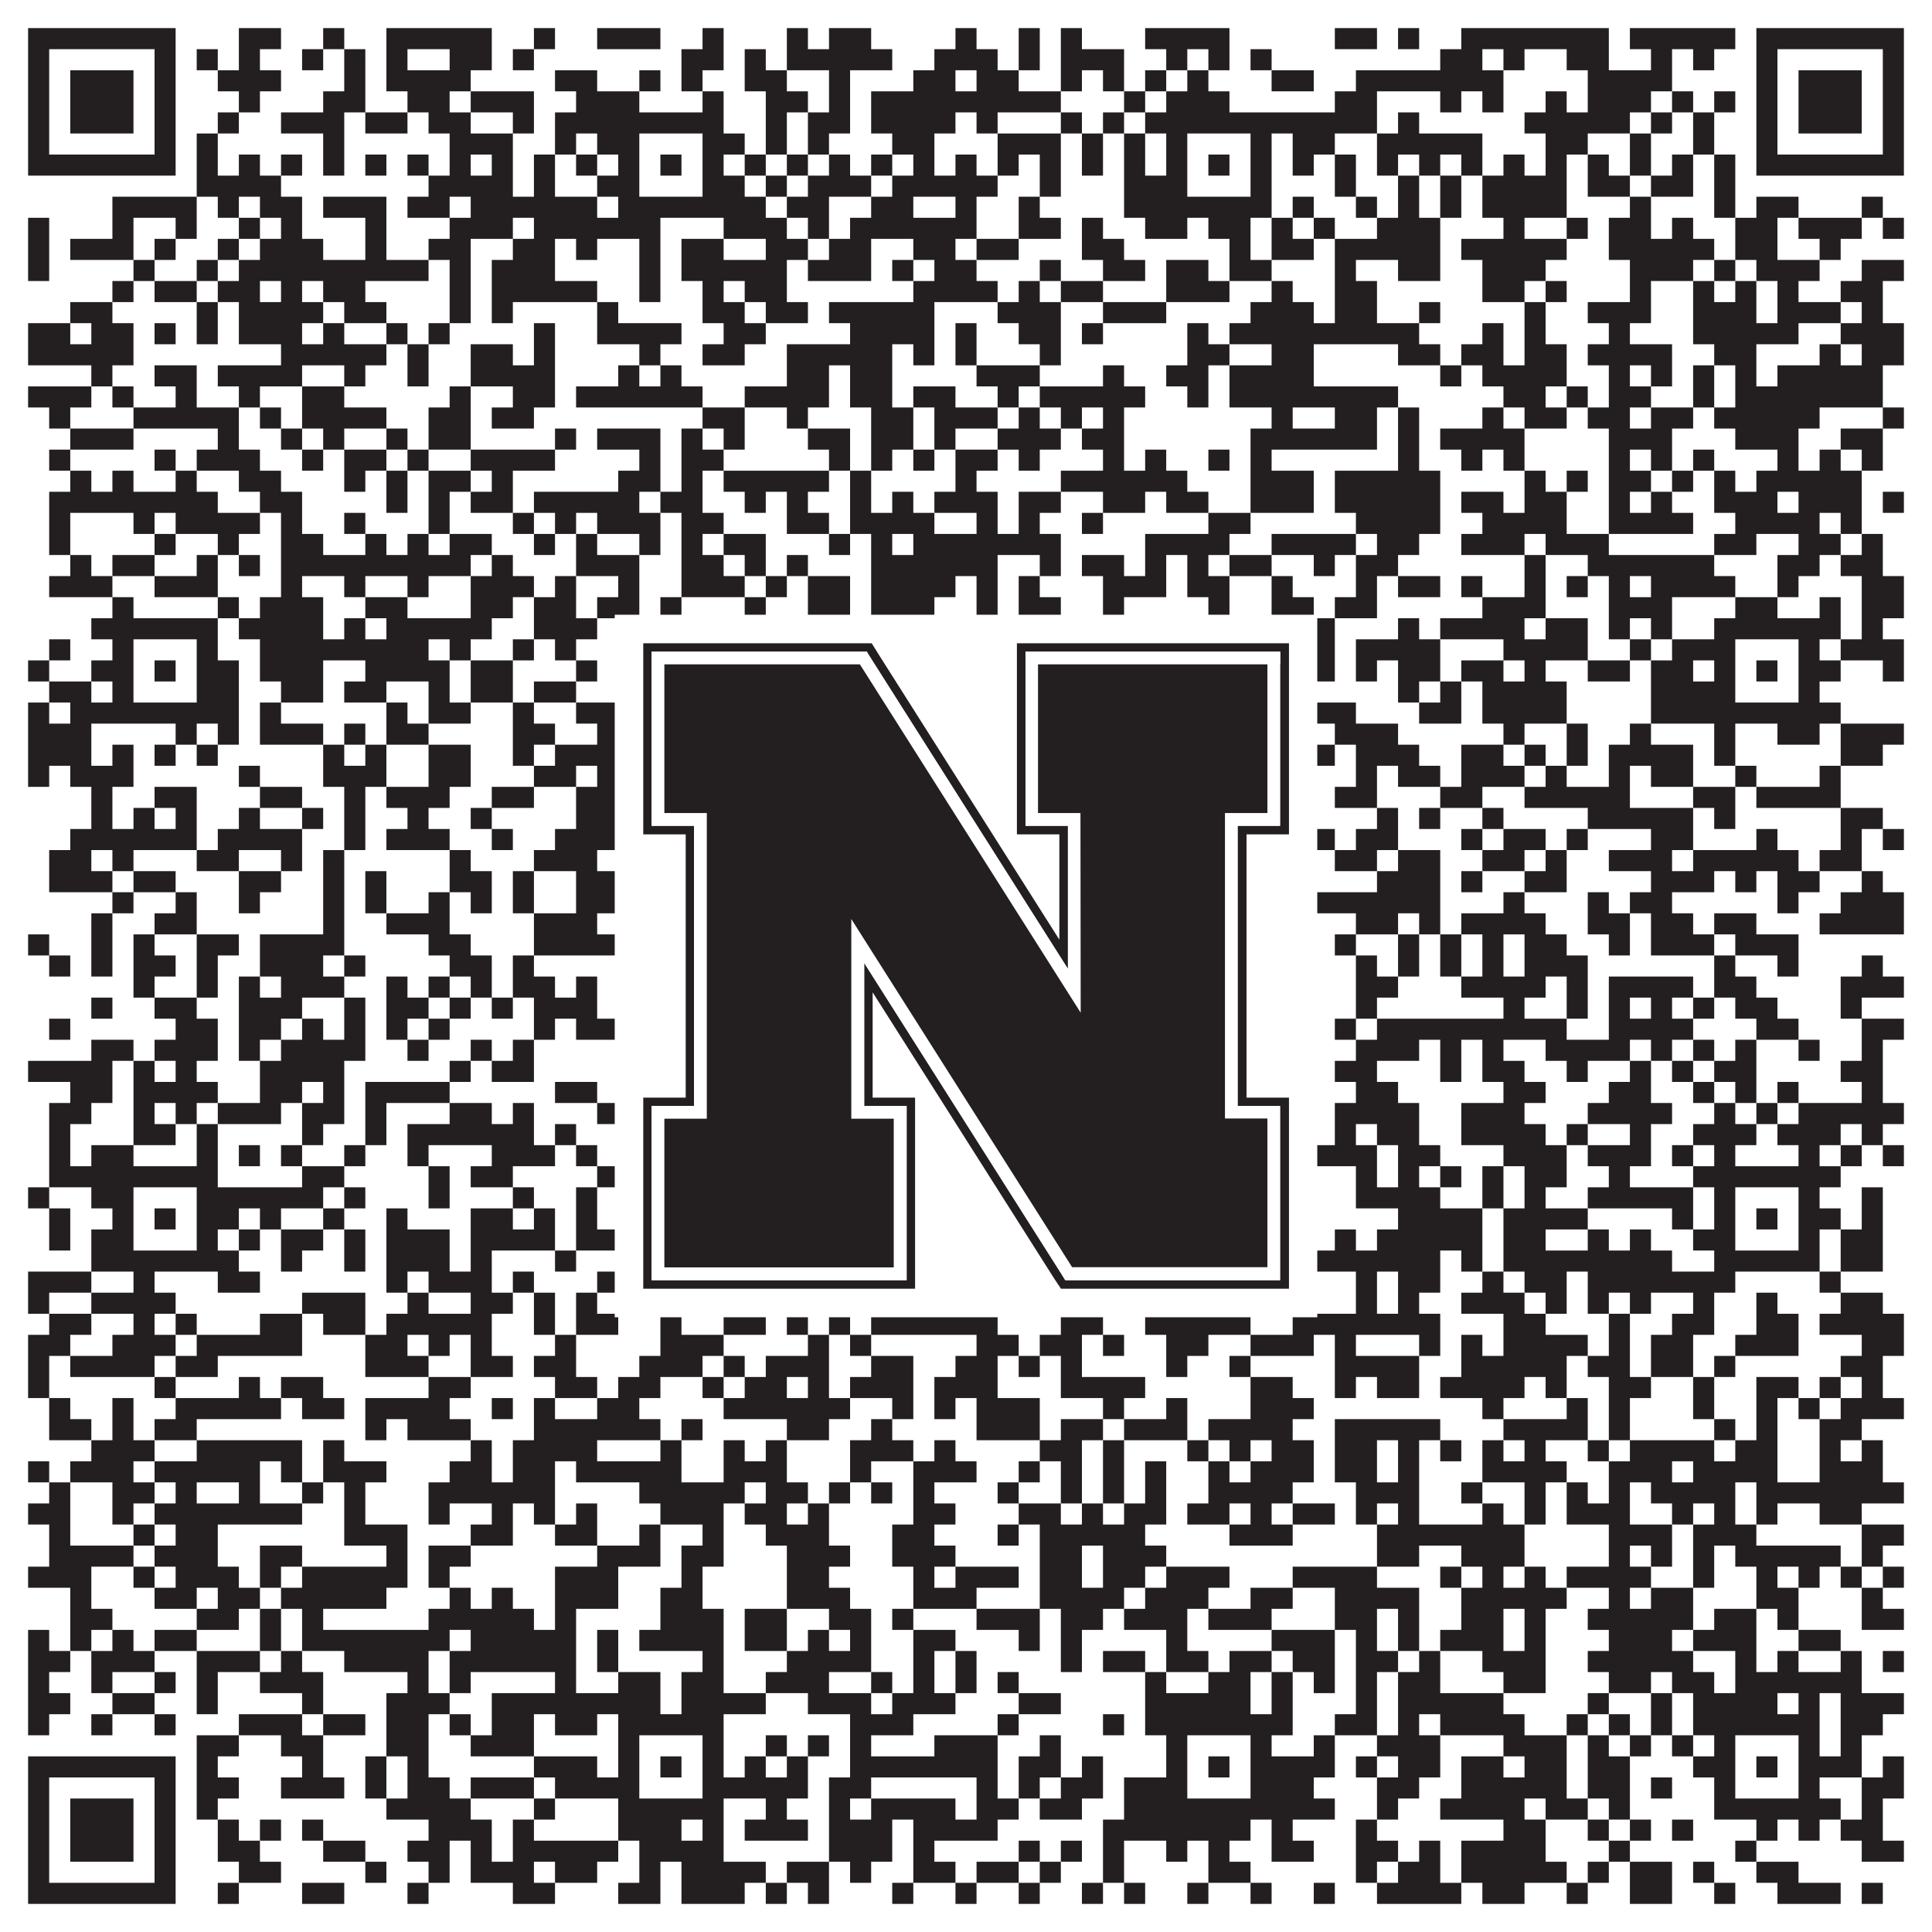
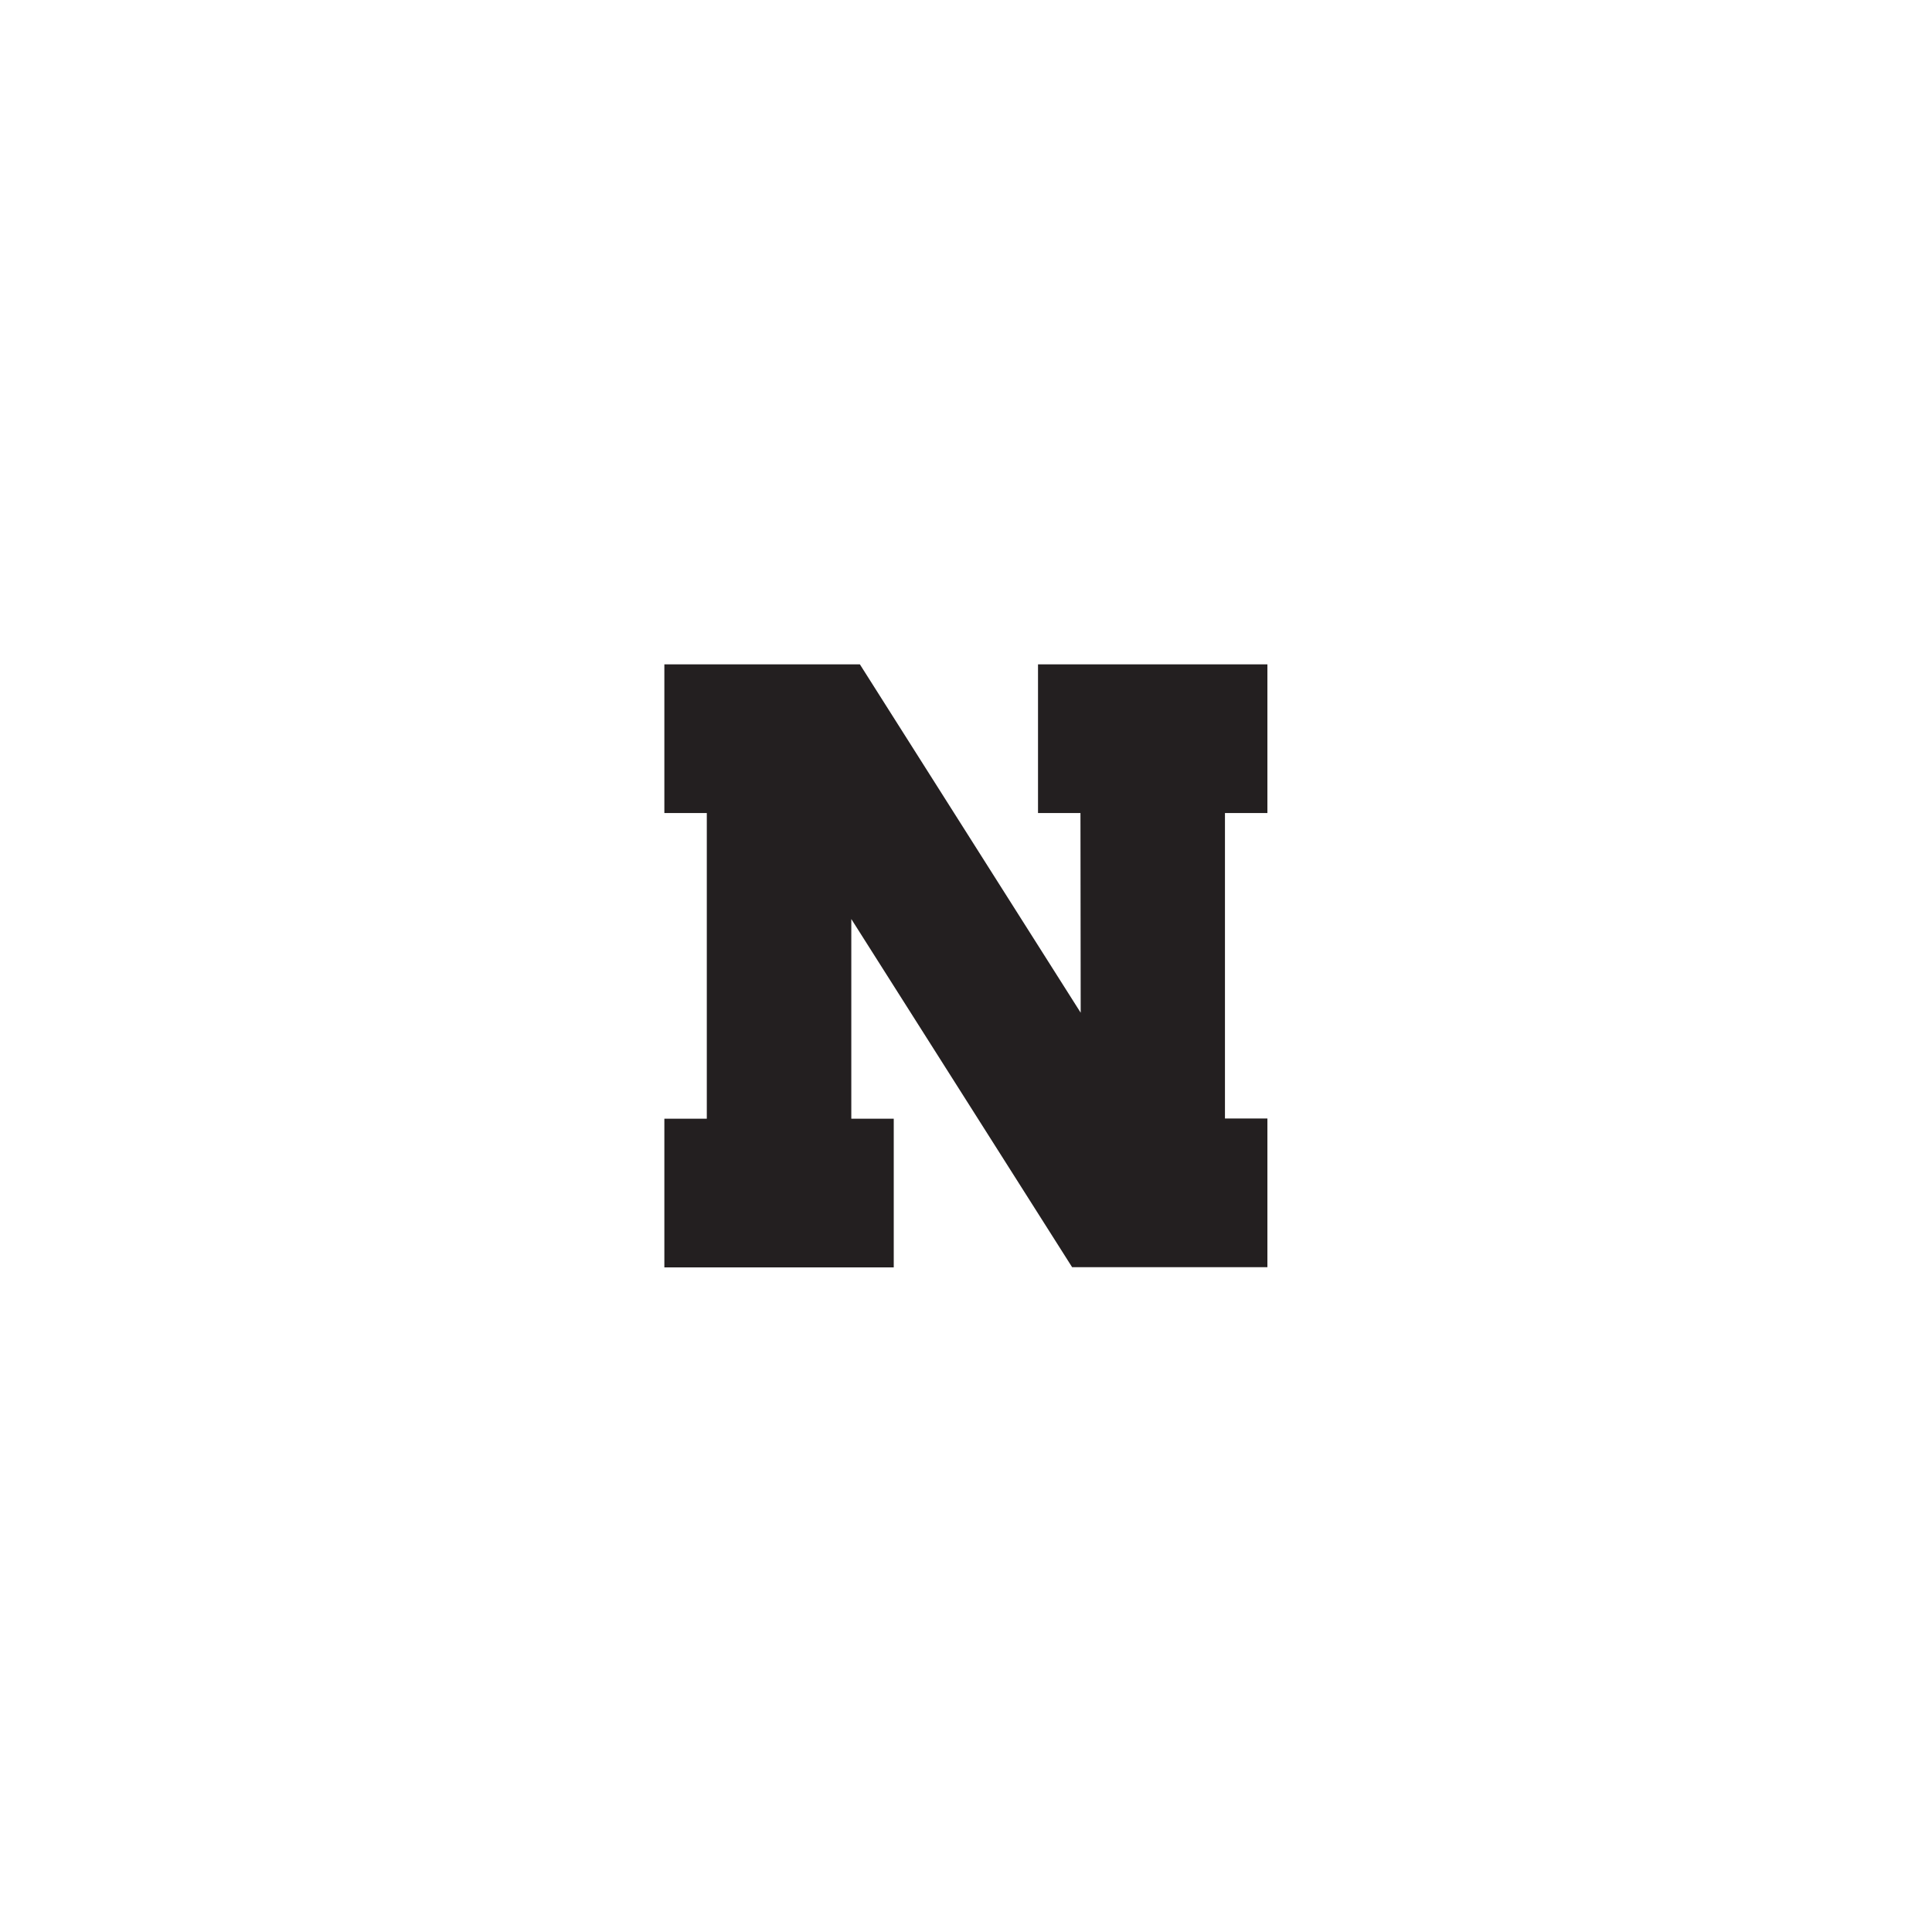
<svg xmlns="http://www.w3.org/2000/svg" version="1.1" width="1100px" height="1100px" viewBox="0 0 1100 1100">
-   <rect x="0" y="0" width="1100" height="1100" fill="#ffffff" fill-opacity="1" />
-   <path fill="#231f20" fill-opacity="1" d="M16,16L100,16L100,28L16,28ZM136,16L160,16L160,28L136,28ZM184,16L196,16L196,28L184,28ZM220,16L280,16L280,28L220,28ZM304,16L316,16L316,28L304,28ZM340,16L376,16L376,28L340,28ZM400,16L412,16L412,28L400,28ZM448,16L460,16L460,28L448,28ZM472,16L496,16L496,28L472,28ZM544,16L556,16L556,28L544,28ZM580,16L592,16L592,28L580,28ZM604,16L616,16L616,28L604,28ZM652,16L700,16L700,28L652,28ZM760,16L784,16L784,28L760,28ZM796,16L808,16L808,28L796,28ZM832,16L916,16L916,28L832,28ZM928,16L988,16L988,28L928,28ZM1000,16L1084,16L1084,28L1000,28ZM16,28L28,28L28,40L16,40ZM88,28L100,28L100,40L88,40ZM112,28L124,28L124,40L112,40ZM136,28L148,28L148,40L136,40ZM172,28L184,28L184,40L172,40ZM196,28L208,28L208,40L196,40ZM220,28L232,28L232,40L220,40ZM256,28L280,28L280,40L256,40ZM292,28L304,28L304,40L292,40ZM388,28L412,28L412,40L388,40ZM424,28L436,28L436,40L424,40ZM448,28L508,28L508,40L448,40ZM532,28L568,28L568,40L532,40ZM580,28L592,28L592,40L580,40ZM604,28L640,28L640,40L604,40ZM664,28L676,28L676,40L664,40ZM688,28L700,28L700,40L688,40ZM712,28L724,28L724,40L712,40ZM820,28L844,28L844,40L820,40ZM856,28L868,28L868,40L856,40ZM892,28L916,28L916,40L892,40ZM940,28L952,28L952,40L940,40ZM964,28L976,28L976,40L964,40ZM1000,28L1012,28L1012,40L1000,40ZM1072,28L1084,28L1084,40L1072,40ZM16,40L28,40L28,52L16,52ZM40,40L76,40L76,52L40,52ZM88,40L100,40L100,52L88,52ZM124,40L160,40L160,52L124,52ZM196,40L208,40L208,52L196,52ZM220,40L268,40L268,52L220,52ZM316,40L340,40L340,52L316,52ZM364,40L376,40L376,52L364,52ZM388,40L400,40L400,52L388,52ZM424,40L448,40L448,52L424,52ZM472,40L484,40L484,52L472,52ZM520,40L544,40L544,52L520,52ZM556,40L580,40L580,52L556,52ZM604,40L616,40L616,52L604,52ZM628,40L640,40L640,52L628,52ZM652,40L664,40L664,52L652,52ZM676,40L688,40L688,52L676,52ZM724,40L748,40L748,52L724,52ZM772,40L856,40L856,52L772,52ZM904,40L952,40L952,52L904,52ZM1000,40L1012,40L1012,52L1000,52ZM1024,40L1060,40L1060,52L1024,52ZM1072,40L1084,40L1084,52L1072,52ZM16,52L28,52L28,64L16,64ZM40,52L76,52L76,64L40,64ZM88,52L100,52L100,64L88,64ZM136,52L148,52L148,64L136,64ZM184,52L208,52L208,64L184,64ZM232,52L256,52L256,64L232,64ZM268,52L304,52L304,64L268,64ZM328,52L364,52L364,64L328,64ZM400,52L412,52L412,64L400,64ZM436,52L460,52L460,64L436,64ZM472,52L484,52L484,64L472,64ZM496,52L604,52L604,64L496,64ZM640,52L652,52L652,64L640,64ZM664,52L700,52L700,64L664,64ZM760,52L784,52L784,64L760,64ZM820,52L832,52L832,64L820,64ZM844,52L856,52L856,64L844,64ZM880,52L892,52L892,64L880,64ZM904,52L940,52L940,64L904,64ZM952,52L964,52L964,64L952,64ZM976,52L988,52L988,64L976,64ZM1000,52L1012,52L1012,64L1000,64ZM1024,52L1060,52L1060,64L1024,64ZM1072,52L1084,52L1084,64L1072,64ZM16,64L28,64L28,76L16,76ZM40,64L76,64L76,76L40,76ZM88,64L100,64L100,76L88,76ZM124,64L136,64L136,76L124,76ZM160,64L196,64L196,76L160,76ZM208,64L232,64L232,76L208,76ZM244,64L268,64L268,76L244,76ZM292,64L304,64L304,76L292,76ZM316,64L412,64L412,76L316,76ZM436,64L448,64L448,76L436,76ZM460,64L484,64L484,76L460,76ZM496,64L544,64L544,76L496,76ZM556,64L568,64L568,76L556,76ZM604,64L616,64L616,76L604,76ZM628,64L640,64L640,76L628,76ZM652,64L784,64L784,76L652,76ZM796,64L808,64L808,76L796,76ZM868,64L928,64L928,76L868,76ZM940,64L952,64L952,76L940,76ZM964,64L976,64L976,76L964,76ZM1000,64L1012,64L1012,76L1000,76ZM1024,64L1060,64L1060,76L1024,76ZM1072,64L1084,64L1084,76L1072,76ZM16,76L28,76L28,88L16,88ZM88,76L100,76L100,88L88,88ZM112,76L124,76L124,88L112,88ZM184,76L196,76L196,88L184,88ZM256,76L292,76L292,88L256,88ZM316,76L328,76L328,88L316,88ZM340,76L364,76L364,88L340,88ZM400,76L424,76L424,88L400,88ZM436,76L448,76L448,88L436,88ZM460,76L472,76L472,88L460,88ZM508,76L532,76L532,88L508,88ZM568,76L604,76L604,88L568,88ZM616,76L628,76L628,88L616,88ZM640,76L652,76L652,88L640,88ZM664,76L676,76L676,88L664,88ZM712,76L724,76L724,88L712,88ZM736,76L760,76L760,88L736,88ZM784,76L844,76L844,88L784,88ZM880,76L904,76L904,88L880,88ZM928,76L940,76L940,88L928,88ZM964,76L976,76L976,88L964,88ZM1000,76L1012,76L1012,88L1000,88ZM1072,76L1084,76L1084,88L1072,88ZM16,88L100,88L100,100L16,100ZM112,88L124,88L124,100L112,100ZM136,88L148,88L148,100L136,100ZM160,88L172,88L172,100L160,100ZM184,88L196,88L196,100L184,100ZM208,88L220,88L220,100L208,100ZM232,88L244,88L244,100L232,100ZM256,88L268,88L268,100L256,100ZM280,88L292,88L292,100L280,100ZM304,88L316,88L316,100L304,100ZM328,88L340,88L340,100L328,100ZM352,88L364,88L364,100L352,100ZM376,88L388,88L388,100L376,100ZM400,88L412,88L412,100L400,100ZM424,88L436,88L436,100L424,100ZM448,88L460,88L460,100L448,100ZM472,88L484,88L484,100L472,100ZM496,88L508,88L508,100L496,100ZM520,88L532,88L532,100L520,100ZM544,88L556,88L556,100L544,100ZM568,88L580,88L580,100L568,100ZM592,88L604,88L604,100L592,100ZM616,88L628,88L628,100L616,100ZM640,88L652,88L652,100L640,100ZM664,88L676,88L676,100L664,100ZM688,88L700,88L700,100L688,100ZM712,88L724,88L724,100L712,100ZM736,88L748,88L748,100L736,100ZM760,88L772,88L772,100L760,100ZM784,88L796,88L796,100L784,100ZM808,88L820,88L820,100L808,100ZM832,88L844,88L844,100L832,100ZM856,88L868,88L868,100L856,100ZM880,88L892,88L892,100L880,100ZM904,88L916,88L916,100L904,100ZM928,88L940,88L940,100L928,100ZM952,88L964,88L964,100L952,100ZM976,88L988,88L988,100L976,100ZM1000,88L1084,88L1084,100L1000,100ZM112,100L160,100L160,112L112,112ZM244,100L292,100L292,112L244,112ZM304,100L316,100L316,112L304,112ZM340,100L364,100L364,112L340,112ZM400,100L424,100L424,112L400,112ZM436,100L448,100L448,112L436,112ZM460,100L496,100L496,112L460,112ZM508,100L568,100L568,112L508,112ZM592,100L604,100L604,112L592,112ZM640,100L676,100L676,112L640,112ZM712,100L724,100L724,112L712,112ZM760,100L772,100L772,112L760,112ZM796,100L808,100L808,112L796,112ZM820,100L832,100L832,112L820,112ZM844,100L892,100L892,112L844,112ZM904,100L928,100L928,112L904,112ZM940,100L964,100L964,112L940,112ZM976,100L988,100L988,112L976,112ZM64,112L112,112L112,124L64,124ZM124,112L136,112L136,124L124,124ZM148,112L172,112L172,124L148,124ZM184,112L220,112L220,124L184,124ZM232,112L256,112L256,124L232,124ZM268,112L340,112L340,124L268,124ZM352,112L436,112L436,124L352,124ZM448,112L472,112L472,124L448,124ZM496,112L520,112L520,124L496,124ZM544,112L556,112L556,124L544,124ZM580,112L592,112L592,124L580,124ZM640,112L724,112L724,124L640,124ZM736,112L748,112L748,124L736,124ZM772,112L784,112L784,124L772,124ZM796,112L808,112L808,124L796,124ZM820,112L832,112L832,124L820,124ZM844,112L892,112L892,124L844,124ZM928,112L940,112L940,124L928,124ZM976,112L988,112L988,124L976,124ZM1000,112L1024,112L1024,124L1000,124ZM1060,112L1072,112L1072,124L1060,124ZM16,124L28,124L28,136L16,136ZM64,124L76,124L76,136L64,136ZM100,124L112,124L112,136L100,136ZM136,124L148,124L148,136L136,136ZM160,124L172,124L172,136L160,136ZM208,124L220,124L220,136L208,136ZM256,124L292,124L292,136L256,136ZM304,124L376,124L376,136L304,136ZM412,124L448,124L448,136L412,136ZM460,124L472,124L472,136L460,136ZM484,124L556,124L556,136L484,136ZM580,124L604,124L604,136L580,136ZM616,124L628,124L628,136L616,136ZM652,124L676,124L676,136L652,136ZM688,124L712,124L712,136L688,136ZM724,124L736,124L736,136L724,136ZM748,124L760,124L760,136L748,136ZM784,124L820,124L820,136L784,136ZM856,124L868,124L868,136L856,136ZM892,124L904,124L904,136L892,136ZM916,124L940,124L940,136L916,136ZM952,124L964,124L964,136L952,136ZM988,124L1012,124L1012,136L988,136ZM1024,124L1060,124L1060,136L1024,136ZM1072,124L1084,124L1084,136L1072,136ZM16,136L28,136L28,148L16,148ZM40,136L76,136L76,148L40,148ZM88,136L100,136L100,148L88,148ZM124,136L136,136L136,148L124,148ZM148,136L184,136L184,148L148,148ZM208,136L220,136L220,148L208,148ZM244,136L268,136L268,148L244,148ZM292,136L316,136L316,148L292,148ZM328,136L340,136L340,148L328,148ZM364,136L376,136L376,148L364,148ZM388,136L412,136L412,148L388,148ZM436,136L460,136L460,148L436,148ZM472,136L496,136L496,148L472,148ZM520,136L544,136L544,148L520,148ZM556,136L580,136L580,148L556,148ZM616,136L640,136L640,148L616,148ZM700,136L712,136L712,148L700,148ZM724,136L748,136L748,148L724,148ZM760,136L820,136L820,148L760,148ZM832,136L892,136L892,148L832,148ZM916,136L976,136L976,148L916,148ZM988,136L1012,136L1012,148L988,148ZM1036,136L1048,136L1048,148L1036,148ZM16,148L28,148L28,160L16,160ZM76,148L88,148L88,160L76,160ZM112,148L124,148L124,160L112,160ZM136,148L244,148L244,160L136,160ZM256,148L268,148L268,160L256,160ZM280,148L316,148L316,160L280,160ZM364,148L376,148L376,160L364,160ZM388,148L448,148L448,160L388,160ZM460,148L496,148L496,160L460,160ZM508,148L520,148L520,160L508,160ZM532,148L556,148L556,160L532,160ZM592,148L604,148L604,160L592,160ZM628,148L652,148L652,160L628,160ZM664,148L688,148L688,160L664,160ZM700,148L724,148L724,160L700,160ZM760,148L772,148L772,160L760,160ZM796,148L820,148L820,160L796,160ZM844,148L880,148L880,160L844,160ZM928,148L964,148L964,160L928,160ZM976,148L988,148L988,160L976,160ZM1000,148L1036,148L1036,160L1000,160ZM1060,148L1084,148L1084,160L1060,160ZM64,160L76,160L76,172L64,172ZM88,160L112,160L112,172L88,172ZM124,160L148,160L148,172L124,172ZM160,160L172,160L172,172L160,172ZM184,160L208,160L208,172L184,172ZM256,160L268,160L268,172L256,172ZM280,160L340,160L340,172L280,172ZM364,160L376,160L376,172L364,172ZM400,160L412,160L412,172L400,172ZM424,160L448,160L448,172L424,172ZM520,160L568,160L568,172L520,172ZM580,160L592,160L592,172L580,172ZM604,160L628,160L628,172L604,172ZM664,160L700,160L700,172L664,172ZM724,160L736,160L736,172L724,172ZM760,160L784,160L784,172L760,172ZM844,160L868,160L868,172L844,172ZM880,160L892,160L892,172L880,172ZM928,160L940,160L940,172L928,172ZM964,160L976,160L976,172L964,172ZM988,160L1000,160L1000,172L988,172ZM1012,160L1024,160L1024,172L1012,172ZM1048,160L1072,160L1072,172L1048,172ZM40,172L64,172L64,184L40,184ZM112,172L124,172L124,184L112,184ZM136,172L184,172L184,184L136,184ZM196,172L220,172L220,184L196,184ZM256,172L268,172L268,184L256,184ZM280,172L292,172L292,184L280,184ZM340,172L352,172L352,184L340,184ZM400,172L424,172L424,184L400,184ZM436,172L460,172L460,184L436,184ZM472,172L532,172L532,184L472,184ZM568,172L604,172L604,184L568,184ZM628,172L664,172L664,184L628,184ZM712,172L748,172L748,184L712,184ZM760,172L784,172L784,184L760,184ZM808,172L820,172L820,184L808,184ZM868,172L880,172L880,184L868,184ZM904,172L940,172L940,184L904,184ZM964,172L1000,172L1000,184L964,184ZM1012,172L1048,172L1048,184L1012,184ZM1060,172L1072,172L1072,184L1060,184ZM16,184L40,184L40,196L16,196ZM52,184L76,184L76,196L52,196ZM88,184L100,184L100,196L88,196ZM112,184L124,184L124,196L112,196ZM136,184L172,184L172,196L136,196ZM184,184L196,184L196,196L184,196ZM220,184L232,184L232,196L220,196ZM244,184L256,184L256,196L244,196ZM304,184L316,184L316,196L304,196ZM340,184L388,184L388,196L340,196ZM412,184L436,184L436,196L412,196ZM484,184L532,184L532,196L484,196ZM544,184L556,184L556,196L544,196ZM580,184L604,184L604,196L580,196ZM616,184L628,184L628,196L616,196ZM676,184L688,184L688,196L676,196ZM700,184L808,184L808,196L700,196ZM844,184L856,184L856,196L844,196ZM868,184L880,184L880,196L868,196ZM916,184L928,184L928,196L916,196ZM964,184L1024,184L1024,196L964,196ZM1048,184L1084,184L1084,196L1048,196ZM16,196L76,196L76,208L16,208ZM160,196L220,196L220,208L160,208ZM232,196L244,196L244,208L232,208ZM268,196L292,196L292,208L268,208ZM304,196L316,196L316,208L304,208ZM364,196L376,196L376,208L364,208ZM400,196L424,196L424,208L400,208ZM448,196L508,196L508,208L448,208ZM520,196L532,196L532,208L520,208ZM544,196L556,196L556,208L544,208ZM592,196L604,196L604,208L592,208ZM676,196L700,196L700,208L676,208ZM724,196L748,196L748,208L724,208ZM796,196L820,196L820,208L796,208ZM832,196L856,196L856,208L832,208ZM868,196L892,196L892,208L868,208ZM904,196L952,196L952,208L904,208ZM976,196L1000,196L1000,208L976,208ZM1036,196L1048,196L1048,208L1036,208ZM1060,196L1084,196L1084,208L1060,208ZM52,208L64,208L64,220L52,220ZM88,208L112,208L112,220L88,220ZM124,208L172,208L172,220L124,220ZM196,208L208,208L208,220L196,220ZM232,208L244,208L244,220L232,220ZM268,208L316,208L316,220L268,220ZM352,208L364,208L364,220L352,220ZM376,208L388,208L388,220L376,220ZM448,208L472,208L472,220L448,220ZM484,208L508,208L508,220L484,220ZM556,208L592,208L592,220L556,220ZM628,208L640,208L640,220L628,220ZM664,208L688,208L688,220L664,220ZM700,208L748,208L748,220L700,220ZM820,208L832,208L832,220L820,220ZM844,208L892,208L892,220L844,220ZM916,208L928,208L928,220L916,220ZM940,208L952,208L952,220L940,220ZM964,208L976,208L976,220L964,220ZM988,208L1000,208L1000,220L988,220ZM1012,208L1072,208L1072,220L1012,220ZM16,220L52,220L52,232L16,232ZM64,220L76,220L76,232L64,232ZM100,220L112,220L112,232L100,232ZM136,220L148,220L148,232L136,232ZM172,220L196,220L196,232L172,232ZM256,220L268,220L268,232L256,232ZM292,220L316,220L316,232L292,232ZM328,220L400,220L400,232L328,232ZM424,220L472,220L472,232L424,232ZM484,220L508,220L508,232L484,232ZM520,220L544,220L544,232L520,232ZM568,220L580,220L580,232L568,232ZM592,220L652,220L652,232L592,232ZM676,220L688,220L688,232L676,232ZM700,220L796,220L796,232L700,232ZM856,220L880,220L880,232L856,232ZM892,220L904,220L904,232L892,232ZM916,220L940,220L940,232L916,232ZM964,220L976,220L976,232L964,232ZM988,220L1072,220L1072,232L988,232ZM28,232L40,232L40,244L28,244ZM76,232L136,232L136,244L76,244ZM148,232L160,232L160,244L148,244ZM172,232L220,232L220,244L172,244ZM244,232L268,232L268,244L244,244ZM280,232L304,232L304,244L280,244ZM400,232L424,232L424,244L400,244ZM448,232L460,232L460,244L448,244ZM496,232L520,232L520,244L496,244ZM532,232L568,232L568,244L532,244ZM580,232L592,232L592,244L580,244ZM604,232L616,232L616,244L604,244ZM628,232L640,232L640,244L628,244ZM724,232L736,232L736,244L724,244ZM760,232L784,232L784,244L760,244ZM796,232L808,232L808,244L796,244ZM844,232L856,232L856,244L844,244ZM868,232L892,232L892,244L868,244ZM904,232L928,232L928,244L904,244ZM940,232L964,232L964,244L940,244ZM976,232L1036,232L1036,244L976,244ZM1072,232L1084,232L1084,244L1072,244ZM40,244L76,244L76,256L40,256ZM124,244L136,244L136,256L124,256ZM160,244L172,244L172,256L160,256ZM184,244L196,244L196,256L184,256ZM220,244L232,244L232,256L220,256ZM244,244L268,244L268,256L244,256ZM316,244L328,244L328,256L316,256ZM340,244L376,244L376,256L340,256ZM388,244L400,244L400,256L388,256ZM412,244L424,244L424,256L412,256ZM460,244L484,244L484,256L460,256ZM496,244L520,244L520,256L496,256ZM532,244L544,244L544,256L532,256ZM568,244L604,244L604,256L568,256ZM616,244L640,244L640,256L616,256ZM712,244L784,244L784,256L712,256ZM796,244L808,244L808,256L796,256ZM820,244L868,244L868,256L820,256ZM916,244L952,244L952,256L916,256ZM988,244L1024,244L1024,256L988,256ZM1048,244L1072,244L1072,256L1048,256ZM28,256L40,256L40,268L28,268ZM88,256L100,256L100,268L88,268ZM112,256L148,256L148,268L112,268ZM172,256L184,256L184,268L172,268ZM196,256L220,256L220,268L196,268ZM232,256L244,256L244,268L232,268ZM268,256L316,256L316,268L268,268ZM364,256L376,256L376,268L364,268ZM388,256L412,256L412,268L388,268ZM472,256L484,256L484,268L472,268ZM496,256L508,256L508,268L496,268ZM520,256L532,256L532,268L520,268ZM544,256L568,256L568,268L544,268ZM580,256L592,256L592,268L580,268ZM628,256L640,256L640,268L628,268ZM652,256L664,256L664,268L652,268ZM688,256L700,256L700,268L688,268ZM712,256L724,256L724,268L712,268ZM796,256L808,256L808,268L796,268ZM832,256L844,256L844,268L832,268ZM856,256L868,256L868,268L856,268ZM916,256L928,256L928,268L916,268ZM940,256L952,256L952,268L940,268ZM964,256L976,256L976,268L964,268ZM1012,256L1024,256L1024,268L1012,268ZM1036,256L1048,256L1048,268L1036,268ZM1060,256L1072,256L1072,268L1060,268ZM40,268L52,268L52,280L40,280ZM64,268L76,268L76,280L64,280ZM100,268L112,268L112,280L100,280ZM136,268L160,268L160,280L136,280ZM196,268L208,268L208,280L196,280ZM220,268L232,268L232,280L220,280ZM244,268L268,268L268,280L244,280ZM280,268L292,268L292,280L280,280ZM352,268L376,268L376,280L352,280ZM388,268L400,268L400,280L388,280ZM412,268L472,268L472,280L412,280ZM484,268L496,268L496,280L484,280ZM544,268L556,268L556,280L544,280ZM604,268L676,268L676,280L604,280ZM712,268L748,268L748,280L712,280ZM760,268L820,268L820,280L760,280ZM868,268L880,268L880,280L868,280ZM892,268L904,268L904,280L892,280ZM916,268L940,268L940,280L916,280ZM952,268L964,268L964,280L952,280ZM976,268L988,268L988,280L976,280ZM1000,268L1060,268L1060,280L1000,280ZM28,280L124,280L124,292L28,292ZM148,280L172,280L172,292L148,292ZM220,280L232,280L232,292L220,292ZM244,280L256,280L256,292L244,292ZM268,280L292,280L292,292L268,292ZM304,280L364,280L364,292L304,292ZM376,280L400,280L400,292L376,292ZM424,280L436,280L436,292L424,292ZM448,280L460,280L460,292L448,292ZM484,280L496,280L496,292L484,292ZM508,280L520,280L520,292L508,292ZM532,280L568,280L568,292L532,292ZM580,280L604,280L604,292L580,292ZM628,280L652,280L652,292L628,292ZM664,280L688,280L688,292L664,292ZM712,280L748,280L748,292L712,292ZM760,280L820,280L820,292L760,292ZM832,280L856,280L856,292L832,292ZM868,280L892,280L892,292L868,292ZM916,280L928,280L928,292L916,292ZM940,280L952,280L952,292L940,292ZM976,280L1012,280L1012,292L976,292ZM1024,280L1060,280L1060,292L1024,292ZM1072,280L1084,280L1084,292L1072,292ZM28,292L40,292L40,304L28,304ZM76,292L88,292L88,304L76,304ZM100,292L148,292L148,304L100,304ZM160,292L172,292L172,304L160,304ZM196,292L208,292L208,304L196,304ZM244,292L256,292L256,304L244,304ZM292,292L304,292L304,304L292,304ZM316,292L328,292L328,304L316,304ZM340,292L376,292L376,304L340,304ZM388,292L412,292L412,304L388,304ZM448,292L472,292L472,304L448,304ZM484,292L532,292L532,304L484,304ZM556,292L568,292L568,304L556,304ZM580,292L592,292L592,304L580,304ZM616,292L628,292L628,304L616,304ZM688,292L712,292L712,304L688,304ZM772,292L820,292L820,304L772,304ZM844,292L892,292L892,304L844,304ZM916,292L964,292L964,304L916,304ZM988,292L1036,292L1036,304L988,304ZM1048,292L1060,292L1060,304L1048,304ZM28,304L40,304L40,316L28,316ZM88,304L100,304L100,316L88,316ZM124,304L136,304L136,316L124,316ZM160,304L184,304L184,316L160,316ZM208,304L220,304L220,316L208,316ZM232,304L244,304L244,316L232,316ZM256,304L280,304L280,316L256,316ZM304,304L316,304L316,316L304,316ZM328,304L340,304L340,316L328,316ZM364,304L376,304L376,316L364,316ZM388,304L400,304L400,316L388,316ZM412,304L436,304L436,316L412,316ZM472,304L484,304L484,316L472,316ZM496,304L508,304L508,316L496,316ZM520,304L604,304L604,316L520,316ZM652,304L700,304L700,316L652,316ZM724,304L772,304L772,316L724,316ZM784,304L808,304L808,316L784,316ZM832,304L868,304L868,316L832,316ZM880,304L916,304L916,316L880,316ZM976,304L1000,304L1000,316L976,316ZM1024,304L1048,304L1048,316L1024,316ZM1060,304L1072,304L1072,316L1060,316ZM40,316L52,316L52,328L40,328ZM64,316L88,316L88,328L64,328ZM112,316L124,316L124,328L112,328ZM136,316L148,316L148,328L136,328ZM160,316L268,316L268,328L160,328ZM280,316L292,316L292,328L280,328ZM328,316L364,316L364,328L328,328ZM388,316L412,316L412,328L388,328ZM424,316L436,316L436,328L424,328ZM448,316L460,316L460,328L448,328ZM496,316L568,316L568,328L496,328ZM592,316L604,316L604,328L592,328ZM616,316L640,316L640,328L616,328ZM652,316L664,316L664,328L652,328ZM676,316L688,316L688,328L676,328ZM700,316L724,316L724,328L700,328ZM748,316L760,316L760,328L748,328ZM772,316L796,316L796,328L772,328ZM868,316L880,316L880,328L868,328ZM904,316L976,316L976,328L904,328ZM1012,316L1036,316L1036,328L1012,328ZM1048,316L1072,316L1072,328L1048,328ZM28,328L64,328L64,340L28,340ZM88,328L124,328L124,340L88,340ZM160,328L172,328L172,340L160,340ZM196,328L208,328L208,340L196,340ZM232,328L244,328L244,340L232,340ZM268,328L304,328L304,340L268,340ZM316,328L328,328L328,340L316,340ZM352,328L364,328L364,340L352,340ZM388,328L424,328L424,340L388,340ZM436,328L448,328L448,340L436,340ZM460,328L484,328L484,340L460,340ZM496,328L544,328L544,340L496,340ZM556,328L568,328L568,340L556,340ZM580,328L592,328L592,340L580,340ZM628,328L664,328L664,340L628,340ZM676,328L700,328L700,340L676,340ZM724,328L736,328L736,340L724,340ZM772,328L784,328L784,340L772,340ZM796,328L820,328L820,340L796,340ZM832,328L844,328L844,340L832,340ZM868,328L880,328L880,340L868,340ZM892,328L904,328L904,340L892,340ZM916,328L928,328L928,340L916,340ZM940,328L988,328L988,340L940,340ZM1012,328L1024,328L1024,340L1012,340ZM1060,328L1084,328L1084,340L1060,340ZM64,340L76,340L76,352L64,352ZM124,340L136,340L136,352L124,352ZM148,340L184,340L184,352L148,352ZM208,340L232,340L232,352L208,352ZM268,340L292,340L292,352L268,352ZM304,340L328,340L328,352L304,352ZM340,340L364,340L364,352L340,352ZM376,340L388,340L388,352L376,352ZM424,340L436,340L436,352L424,352ZM460,340L484,340L484,352L460,352ZM496,340L532,340L532,352L496,352ZM556,340L568,340L568,352L556,352ZM580,340L604,340L604,352L580,352ZM628,340L640,340L640,352L628,352ZM688,340L700,340L700,352L688,352ZM724,340L748,340L748,352L724,352ZM760,340L784,340L784,352L760,352ZM844,340L880,340L880,352L844,352ZM916,340L952,340L952,352L916,352ZM988,340L1012,340L1012,352L988,352ZM1036,340L1048,340L1048,352L1036,352ZM1060,340L1084,340L1084,352L1060,352ZM52,352L124,352L124,364L52,364ZM136,352L184,352L184,364L136,364ZM196,352L208,352L208,364L196,364ZM220,352L280,352L280,364L220,364ZM304,352L340,352L340,364L304,364ZM352,352L412,352L412,364L352,364ZM436,352L448,352L448,364L436,364ZM460,352L472,352L472,364L460,364ZM484,352L520,352L520,364L484,364ZM544,352L568,352L568,364L544,364ZM592,352L640,352L640,364L592,364ZM664,352L724,352L724,364L664,364ZM736,352L760,352L760,364L736,364ZM796,352L808,352L808,364L796,364ZM820,352L868,352L868,364L820,364ZM880,352L904,352L904,364L880,364ZM916,352L928,352L928,364L916,364ZM940,352L952,352L952,364L940,364ZM976,352L1048,352L1048,364L976,364ZM1060,352L1072,352L1072,364L1060,364ZM28,364L40,364L40,376L28,376ZM64,364L76,364L76,376L64,376ZM112,364L124,364L124,376L112,376ZM148,364L244,364L244,376L148,376ZM256,364L268,364L268,376L256,376ZM292,364L304,364L304,376L292,376ZM316,364L328,364L328,376L316,376ZM352,364L364,364L364,376L352,376ZM400,364L436,364L436,376L400,376ZM448,364L460,364L460,376L448,376ZM484,364L508,364L508,376L484,376ZM520,364L544,364L544,376L520,376ZM568,364L592,364L592,376L568,376ZM604,364L640,364L640,376L604,376ZM652,364L676,364L676,376L652,376ZM712,364L736,364L736,376L712,376ZM748,364L760,364L760,376L748,376ZM772,364L820,364L820,376L772,376ZM856,364L904,364L904,376L856,376ZM928,364L940,364L940,376L928,376ZM952,364L988,364L988,376L952,376ZM1024,364L1036,364L1036,376L1024,376ZM1048,364L1084,364L1084,376L1048,376ZM16,376L28,376L28,388L16,388ZM52,376L76,376L76,388L52,388ZM88,376L100,376L100,388L88,388ZM112,376L136,376L136,388L112,388ZM148,376L184,376L184,388L148,388ZM208,376L256,376L256,388L208,388ZM268,376L292,376L292,388L268,388ZM328,376L340,376L340,388L328,388ZM352,376L364,376L364,388L352,388ZM376,376L388,376L388,388L376,388ZM400,376L412,376L412,388L400,388ZM472,376L496,376L496,388L472,388ZM520,376L556,376L556,388L520,388ZM580,376L592,376L592,388L580,388ZM664,376L676,376L676,388L664,388ZM688,376L700,376L700,388L688,388ZM712,376L736,376L736,388L712,388ZM748,376L760,376L760,388L748,388ZM772,376L784,376L784,388L772,388ZM796,376L820,376L820,388L796,388ZM832,376L856,376L856,388L832,388ZM868,376L880,376L880,388L868,388ZM904,376L928,376L928,388L904,388ZM940,376L964,376L964,388L940,388ZM976,376L988,376L988,388L976,388ZM1000,376L1012,376L1012,388L1000,388ZM1024,376L1048,376L1048,388L1024,388ZM1072,376L1084,376L1084,388L1072,388ZM28,388L52,388L52,400L28,400ZM64,388L76,388L76,400L64,400ZM112,388L136,388L136,400L112,400ZM160,388L184,388L184,400L160,400ZM196,388L220,388L220,400L196,400ZM244,388L256,388L256,400L244,400ZM268,388L292,388L292,400L268,400ZM304,388L328,388L328,400L304,400ZM352,388L364,388L364,400L352,400ZM400,388L412,388L412,400L400,400ZM424,388L436,388L436,400L424,400ZM460,388L472,388L472,400L460,400ZM484,388L496,388L496,400L484,400ZM508,388L520,388L520,400L508,400ZM532,388L544,388L544,400L532,400ZM556,388L568,388L568,400L556,400ZM640,388L676,388L676,400L640,400ZM712,388L748,388L748,400L712,400ZM796,388L808,388L808,400L796,400ZM820,388L832,388L832,400L820,400ZM844,388L892,388L892,400L844,400ZM940,388L988,388L988,400L940,400ZM1024,388L1036,388L1036,400L1024,400ZM16,400L28,400L28,412L16,412ZM40,400L136,400L136,412L40,412ZM148,400L160,400L160,412L148,412ZM220,400L232,400L232,412L220,412ZM244,400L268,400L268,412L244,412ZM292,400L304,400L304,412L292,412ZM328,400L436,400L436,412L328,412ZM508,400L532,400L532,412L508,412ZM556,400L568,400L568,412L556,412ZM580,400L604,400L604,412L580,412ZM640,400L772,400L772,412L640,412ZM808,400L832,400L832,412L808,412ZM844,400L892,400L892,412L844,412ZM940,400L1048,400L1048,412L940,412ZM16,412L52,412L52,424L16,424ZM100,412L112,412L112,424L100,424ZM124,412L136,412L136,424L124,424ZM148,412L184,412L184,424L148,424ZM196,412L208,412L208,424L196,424ZM220,412L244,412L244,424L220,424ZM292,412L316,412L316,424L292,424ZM340,412L364,412L364,424L340,424ZM376,412L388,412L388,424L376,424ZM412,412L424,412L424,424L412,424ZM436,412L472,412L472,424L436,424ZM496,412L508,412L508,424L496,424ZM520,412L544,412L544,424L520,424ZM556,412L580,412L580,424L556,424ZM616,412L628,412L628,424L616,424ZM640,412L652,412L652,424L640,424ZM664,412L676,412L676,424L664,424ZM724,412L736,412L736,424L724,424ZM760,412L796,412L796,424L760,424ZM856,412L868,412L868,424L856,424ZM892,412L904,412L904,424L892,424ZM928,412L940,412L940,424L928,424ZM976,412L988,412L988,424L976,424ZM1012,412L1036,412L1036,424L1012,424ZM1048,412L1084,412L1084,424L1048,424ZM16,424L52,424L52,436L16,436ZM64,424L76,424L76,436L64,436ZM88,424L100,424L100,436L88,436ZM112,424L124,424L124,436L112,436ZM184,424L196,424L196,436L184,436ZM208,424L220,424L220,436L208,436ZM244,424L268,424L268,436L244,436ZM292,424L304,424L304,436L292,436ZM316,424L352,424L352,436L316,436ZM364,424L388,424L388,436L364,436ZM400,424L448,424L448,436L400,436ZM472,424L484,424L484,436L472,436ZM508,424L604,424L604,436L508,436ZM616,424L640,424L640,436L616,436ZM652,424L676,424L676,436L652,436ZM688,424L700,424L700,436L688,436ZM724,424L760,424L760,436L724,436ZM772,424L808,424L808,436L772,436ZM832,424L856,424L856,436L832,436ZM868,424L880,424L880,436L868,436ZM892,424L904,424L904,436L892,436ZM916,424L964,424L964,436L916,436ZM976,424L988,424L988,436L976,436ZM1048,424L1072,424L1072,436L1048,436ZM16,436L28,436L28,448L16,448ZM40,436L76,436L76,448L40,448ZM136,436L148,436L148,448L136,448ZM184,436L220,436L220,448L184,448ZM244,436L268,436L268,448L244,448ZM304,436L328,436L328,448L304,448ZM340,436L364,436L364,448L340,448ZM400,436L424,436L424,448L400,448ZM460,436L484,436L484,448L460,448ZM496,436L520,436L520,448L496,448ZM580,436L592,436L592,448L580,448ZM628,436L664,436L664,448L628,448ZM700,436L724,436L724,448L700,448ZM736,436L748,436L748,448L736,448ZM772,436L784,436L784,448L772,448ZM796,436L820,436L820,448L796,448ZM832,436L868,436L868,448L832,448ZM880,436L892,436L892,448L880,448ZM916,436L928,436L928,448L916,448ZM940,436L964,436L964,448L940,448ZM988,436L1000,436L1000,448L988,448ZM1036,436L1048,436L1048,448L1036,448ZM52,448L64,448L64,460L52,460ZM88,448L112,448L112,460L88,460ZM148,448L172,448L172,460L148,460ZM196,448L208,448L208,460L196,460ZM220,448L256,448L256,460L220,460ZM280,448L304,448L304,460L280,460ZM328,448L376,448L376,460L328,460ZM400,448L412,448L412,460L400,460ZM448,448L484,448L484,460L448,460ZM508,448L532,448L532,460L508,460ZM544,448L556,448L556,460L544,460ZM568,448L592,448L592,460L568,460ZM616,448L652,448L652,460L616,460ZM712,448L724,448L724,460L712,460ZM760,448L784,448L784,460L760,460ZM820,448L844,448L844,460L820,460ZM868,448L928,448L928,460L868,460ZM964,448L988,448L988,460L964,460ZM1000,448L1048,448L1048,460L1000,460ZM52,460L64,460L64,472L52,472ZM76,460L88,460L88,472L76,472ZM100,460L112,460L112,472L100,472ZM136,460L148,460L148,472L136,472ZM172,460L184,460L184,472L172,472ZM196,460L208,460L208,472L196,472ZM232,460L244,460L244,472L232,472ZM268,460L280,460L280,472L268,472ZM328,460L352,460L352,472L328,472ZM376,460L388,460L388,472L376,472ZM400,460L412,460L412,472L400,472ZM424,460L448,460L448,472L424,472ZM460,460L472,460L472,472L460,472ZM496,460L508,460L508,472L496,472ZM520,460L532,460L532,472L520,472ZM556,460L568,460L568,472L556,472ZM580,460L592,460L592,472L580,472ZM616,460L640,460L640,472L616,472ZM676,460L688,460L688,472L676,472ZM700,460L712,460L712,472L700,472ZM784,460L796,460L796,472L784,472ZM808,460L820,460L820,472L808,472ZM844,460L856,460L856,472L844,472ZM904,460L964,460L964,472L904,472ZM976,460L988,460L988,472L976,472ZM1048,460L1072,460L1072,472L1048,472ZM40,472L112,472L112,484L40,484ZM124,472L172,472L172,484L124,484ZM196,472L208,472L208,484L196,484ZM220,472L256,472L256,484L220,484ZM280,472L292,472L292,484L280,484ZM316,472L352,472L352,484L316,484ZM364,472L412,472L412,484L364,484ZM424,472L436,472L436,484L424,484ZM448,472L460,472L460,484L448,484ZM484,472L532,472L532,484L484,484ZM544,472L568,472L568,484L544,484ZM592,472L604,472L604,484L592,484ZM640,472L688,472L688,484L640,484ZM724,472L760,472L760,484L724,484ZM772,472L796,472L796,484L772,484ZM832,472L844,472L844,484L832,484ZM856,472L880,472L880,484L856,484ZM892,472L904,472L904,484L892,484ZM940,472L964,472L964,484L940,484ZM1000,472L1012,472L1012,484L1000,484ZM1048,472L1060,472L1060,484L1048,484ZM1072,472L1084,472L1084,484L1072,484ZM28,484L52,484L52,496L28,496ZM64,484L76,484L76,496L64,496ZM112,484L136,484L136,496L112,496ZM160,484L172,484L172,496L160,496ZM184,484L196,484L196,496L184,496ZM256,484L268,484L268,496L256,496ZM304,484L340,484L340,496L304,496ZM352,484L364,484L364,496L352,496ZM400,484L424,484L424,496L400,496ZM436,484L448,484L448,496L436,496ZM472,484L484,484L484,496L472,496ZM508,484L592,484L592,496L508,496ZM616,484L664,484L664,496L616,496ZM676,484L688,484L688,496L676,496ZM712,484L748,484L748,496L712,496ZM760,484L784,484L784,496L760,496ZM796,484L820,484L820,496L796,496ZM844,484L868,484L868,496L844,496ZM880,484L892,484L892,496L880,496ZM916,484L952,484L952,496L916,496ZM964,484L1024,484L1024,496L964,496ZM1036,484L1060,484L1060,496L1036,496ZM28,496L64,496L64,508L28,508ZM76,496L100,496L100,508L76,508ZM136,496L160,496L160,508L136,508ZM184,496L196,496L196,508L184,508ZM208,496L220,496L220,508L208,508ZM256,496L280,496L280,508L256,508ZM292,496L304,496L304,508L292,508ZM328,496L364,496L364,508L328,508ZM376,496L412,496L412,508L376,508ZM460,496L508,496L508,508L460,508ZM604,496L628,496L628,508L604,508ZM640,496L652,496L652,508L640,508ZM664,496L712,496L712,508L664,508ZM724,496L736,496L736,508L724,508ZM784,496L820,496L820,508L784,508ZM832,496L844,496L844,508L832,508ZM868,496L892,496L892,508L868,508ZM940,496L976,496L976,508L940,508ZM988,496L1000,496L1000,508L988,508ZM1012,496L1036,496L1036,508L1012,508ZM1060,496L1072,496L1072,508L1060,508ZM64,508L76,508L76,520L64,520ZM100,508L112,508L112,520L100,520ZM136,508L148,508L148,520L136,520ZM184,508L196,508L196,520L184,520ZM208,508L220,508L220,520L208,520ZM244,508L256,508L256,520L244,520ZM268,508L280,508L280,520L268,520ZM292,508L304,508L304,520L292,520ZM328,508L352,508L352,520L328,520ZM376,508L388,508L388,520L376,520ZM400,508L436,508L436,520L400,520ZM460,508L508,508L508,520L460,520ZM520,508L532,508L532,520L520,520ZM544,508L556,508L556,520L544,520ZM568,508L580,508L580,520L568,520ZM592,508L652,508L652,520L592,520ZM664,508L676,508L676,520L664,520ZM688,508L700,508L700,520L688,520ZM724,508L820,508L820,520L724,520ZM856,508L868,508L868,520L856,520ZM904,508L916,508L916,520L904,520ZM928,508L952,508L952,520L928,520ZM1012,508L1024,508L1024,520L1012,520ZM1048,508L1084,508L1084,520L1048,520ZM52,520L64,520L64,532L52,532ZM88,520L112,520L112,532L88,532ZM184,520L196,520L196,532L184,532ZM220,520L256,520L256,532L220,532ZM304,520L340,520L340,532L304,532ZM352,520L400,520L400,532L352,532ZM412,520L424,520L424,532L412,532ZM448,520L472,520L472,532L448,532ZM496,520L508,520L508,532L496,532ZM592,520L604,520L604,532L592,532ZM616,520L628,520L628,532L616,532ZM640,520L748,520L748,532L640,532ZM772,520L796,520L796,532L772,532ZM808,520L820,520L820,532L808,532ZM832,520L880,520L880,532L832,532ZM904,520L928,520L928,532L904,532ZM940,520L964,520L964,532L940,532ZM976,520L1000,520L1000,532L976,532ZM1036,520L1084,520L1084,532L1036,532ZM16,532L28,532L28,544L16,544ZM52,532L64,532L64,544L52,544ZM76,532L88,532L88,544L76,544ZM112,532L136,532L136,544L112,544ZM148,532L196,532L196,544L148,544ZM244,532L268,532L268,544L244,544ZM304,532L376,532L376,544L304,544ZM460,532L472,532L472,544L460,544ZM496,532L520,532L520,544L496,544ZM544,532L580,532L580,544L544,544ZM592,532L604,532L604,544L592,544ZM616,532L628,532L628,544L616,544ZM664,532L688,532L688,544L664,544ZM712,532L736,532L736,544L712,544ZM760,532L772,532L772,544L760,544ZM796,532L808,532L808,544L796,544ZM820,532L832,532L832,544L820,544ZM844,532L856,532L856,544L844,544ZM868,532L892,532L892,544L868,544ZM916,532L928,532L928,544L916,544ZM940,532L976,532L976,544L940,544ZM988,532L1024,532L1024,544L988,544ZM28,544L40,544L40,556L28,556ZM52,544L64,544L64,556L52,556ZM76,544L100,544L100,556L76,556ZM112,544L124,544L124,556L112,556ZM148,544L184,544L184,556L148,556ZM196,544L208,544L208,556L196,556ZM256,544L280,544L280,556L256,556ZM292,544L304,544L304,556L292,556ZM352,544L388,544L388,556L352,556ZM400,544L412,544L412,556L400,556ZM424,544L448,544L448,556L424,556ZM496,544L556,544L556,556L496,556ZM568,544L604,544L604,556L568,556ZM616,544L652,544L652,556L616,556ZM700,544L724,544L724,556L700,556ZM736,544L748,544L748,556L736,556ZM772,544L784,544L784,556L772,556ZM796,544L808,544L808,556L796,556ZM820,544L832,544L832,556L820,556ZM844,544L856,544L856,556L844,556ZM868,544L904,544L904,556L868,556ZM976,544L988,544L988,556L976,556ZM1012,544L1024,544L1024,556L1012,556ZM1060,544L1072,544L1072,556L1060,556ZM76,556L88,556L88,568L76,568ZM112,556L124,556L124,568L112,568ZM136,556L148,556L148,568L136,568ZM160,556L196,556L196,568L160,568ZM220,556L232,556L232,568L220,568ZM244,556L256,556L256,568L244,568ZM268,556L280,556L280,568L268,568ZM292,556L316,556L316,568L292,568ZM328,556L340,556L340,568L328,568ZM364,556L400,556L400,568L364,568ZM412,556L424,556L424,568L412,568ZM460,556L496,556L496,568L460,568ZM508,556L520,556L520,568L508,568ZM532,556L544,556L544,568L532,568ZM556,556L580,556L580,568L556,568ZM712,556L736,556L736,568L712,568ZM772,556L796,556L796,568L772,568ZM832,556L880,556L880,568L832,568ZM892,556L904,556L904,568L892,568ZM916,556L964,556L964,568L916,568ZM976,556L1000,556L1000,568L976,568ZM1048,556L1084,556L1084,568L1048,568ZM52,568L64,568L64,580L52,580ZM88,568L112,568L112,580L88,580ZM136,568L172,568L172,580L136,580ZM196,568L208,568L208,580L196,580ZM220,568L244,568L244,580L220,580ZM256,568L268,568L268,580L256,580ZM280,568L292,568L292,580L280,580ZM304,568L340,568L340,580L304,580ZM352,568L376,568L376,580L352,580ZM388,568L400,568L400,580L388,580ZM424,568L436,568L436,580L424,580ZM460,568L472,568L472,580L460,580ZM496,568L508,568L508,580L496,580ZM520,568L532,568L532,580L520,580ZM544,568L556,568L556,580L544,580ZM568,568L580,568L580,580L568,580ZM592,568L604,568L604,580L592,580ZM616,568L640,568L640,580L616,580ZM664,568L700,568L700,580L664,580ZM712,568L748,568L748,580L712,580ZM772,568L784,568L784,580L772,580ZM856,568L868,568L868,580L856,580ZM892,568L904,568L904,580L892,580ZM916,568L928,568L928,580L916,580ZM940,568L952,568L952,580L940,580ZM964,568L976,568L976,580L964,580ZM988,568L1012,568L1012,580L988,580ZM1048,568L1060,568L1060,580L1048,580ZM28,580L40,580L40,592L28,592ZM100,580L124,580L124,592L100,592ZM136,580L160,580L160,592L136,592ZM172,580L184,580L184,592L172,592ZM196,580L208,580L208,592L196,592ZM220,580L232,580L232,592L220,592ZM244,580L256,580L256,592L244,592ZM304,580L316,580L316,592L304,592ZM328,580L352,580L352,592L328,592ZM364,580L376,580L376,592L364,592ZM460,580L496,580L496,592L460,592ZM508,580L520,580L520,592L508,592ZM532,580L568,580L568,592L532,592ZM580,580L592,580L592,592L580,592ZM604,580L616,580L616,592L604,592ZM640,580L652,580L652,592L640,592ZM664,580L700,580L700,592L664,592ZM760,580L772,580L772,592L760,592ZM784,580L892,580L892,592L784,592ZM916,580L964,580L964,592L916,592ZM1000,580L1024,580L1024,592L1000,592ZM1060,580L1084,580L1084,592L1060,592ZM52,592L76,592L76,604L52,604ZM88,592L124,592L124,604L88,604ZM136,592L148,592L148,604L136,604ZM160,592L208,592L208,604L160,604ZM232,592L244,592L244,604L232,604ZM268,592L280,592L280,604L268,604ZM292,592L304,592L304,604L292,604ZM364,592L376,592L376,604L364,604ZM388,592L400,592L400,604L388,604ZM412,592L424,592L424,604L412,604ZM436,592L460,592L460,604L436,604ZM472,592L508,592L508,604L472,604ZM532,592L616,592L616,604L532,604ZM664,592L724,592L724,604L664,604ZM772,592L808,592L808,604L772,604ZM820,592L832,592L832,604L820,604ZM844,592L856,592L856,604L844,604ZM880,592L928,592L928,604L880,604ZM940,592L952,592L952,604L940,604ZM964,592L976,592L976,604L964,604ZM988,592L1000,592L1000,604L988,604ZM1024,592L1036,592L1036,604L1024,604ZM1060,592L1072,592L1072,604L1060,604ZM16,604L64,604L64,616L16,616ZM76,604L88,604L88,616L76,616ZM100,604L112,604L112,616L100,616ZM148,604L196,604L196,616L148,616ZM256,604L268,604L268,616L256,616ZM280,604L304,604L304,616L280,616ZM352,604L376,604L376,616L352,616ZM388,604L400,604L400,616L388,616ZM436,604L472,604L472,616L436,616ZM484,604L496,604L496,616L484,616ZM532,604L544,604L544,616L532,616ZM592,604L616,604L616,616L592,616ZM628,604L640,604L640,616L628,616ZM664,604L676,604L676,616L664,616ZM688,604L724,604L724,616L688,616ZM760,604L784,604L784,616L760,616ZM820,604L832,604L832,616L820,616ZM844,604L868,604L868,616L844,616ZM892,604L904,604L904,616L892,616ZM928,604L940,604L940,616L928,616ZM952,604L964,604L964,616L952,616ZM976,604L1000,604L1000,616L976,616ZM1048,604L1072,604L1072,616L1048,616ZM40,616L64,616L64,628L40,628ZM76,616L124,616L124,628L76,628ZM148,616L172,616L172,628L148,628ZM184,616L196,616L196,628L184,628ZM208,616L256,616L256,628L208,628ZM316,616L340,616L340,628L316,628ZM352,616L364,616L364,628L352,628ZM376,616L388,616L388,628L376,628ZM412,616L436,616L436,628L412,628ZM448,616L520,616L520,628L448,628ZM544,616L556,616L556,628L544,628ZM580,616L616,616L616,628L580,628ZM640,616L652,616L652,628L640,628ZM688,616L736,616L736,628L688,628ZM772,616L796,616L796,628L772,628ZM856,616L880,616L880,628L856,628ZM916,616L940,616L940,628L916,628ZM964,616L976,616L976,628L964,628ZM988,616L1000,616L1000,628L988,628ZM1012,616L1024,616L1024,628L1012,628ZM1060,616L1072,616L1072,628L1060,628ZM28,628L52,628L52,640L28,640ZM76,628L88,628L88,640L76,640ZM100,628L112,628L112,640L100,640ZM124,628L160,628L160,640L124,640ZM172,628L196,628L196,640L172,640ZM208,628L220,628L220,640L208,640ZM256,628L280,628L280,640L256,640ZM292,628L304,628L304,640L292,640ZM340,628L352,628L352,640L340,640ZM376,628L424,628L424,640L376,640ZM436,628L448,628L448,640L436,640ZM460,628L544,628L544,640L460,640ZM568,628L604,628L604,640L568,640ZM640,628L688,628L688,640L640,640ZM712,628L724,628L724,640L712,640ZM736,628L748,628L748,640L736,640ZM760,628L808,628L808,640L760,640ZM832,628L868,628L868,640L832,640ZM904,628L952,628L952,640L904,640ZM976,628L988,628L988,640L976,640ZM1000,628L1012,628L1012,640L1000,640ZM1024,628L1084,628L1084,640L1024,640ZM28,640L40,640L40,652L28,652ZM76,640L100,640L100,652L76,652ZM112,640L124,640L124,652L112,652ZM172,640L184,640L184,652L172,652ZM208,640L220,640L220,652L208,652ZM232,640L304,640L304,652L232,652ZM316,640L328,640L328,652L316,652ZM352,640L364,640L364,652L352,652ZM388,640L400,640L400,652L388,652ZM412,640L436,640L436,652L412,652ZM484,640L520,640L520,652L484,652ZM556,640L568,640L568,652L556,652ZM628,640L640,640L640,652L628,652ZM664,640L676,640L676,652L664,652ZM688,640L748,640L748,652L688,652ZM760,640L772,640L772,652L760,652ZM784,640L808,640L808,652L784,652ZM832,640L880,640L880,652L832,652ZM892,640L904,640L904,652L892,652ZM928,640L940,640L940,652L928,652ZM964,640L1000,640L1000,652L964,652ZM1012,640L1048,640L1048,652L1012,652ZM1060,640L1072,640L1072,652L1060,652ZM28,652L40,652L40,664L28,664ZM52,652L76,652L76,664L52,664ZM112,652L124,652L124,664L112,664ZM136,652L148,652L148,664L136,664ZM160,652L172,652L172,664L160,664ZM196,652L208,652L208,664L196,664ZM232,652L244,652L244,664L232,664ZM280,652L316,652L316,664L280,664ZM328,652L340,652L340,664L328,664ZM388,652L412,652L412,664L388,664ZM424,652L436,652L436,664L424,664ZM472,652L484,652L484,664L472,664ZM496,652L520,652L520,664L496,664ZM532,652L556,652L556,664L532,664ZM568,652L580,652L580,664L568,664ZM676,652L688,652L688,664L676,664ZM712,652L736,652L736,664L712,664ZM748,652L784,652L784,664L748,664ZM796,652L820,652L820,664L796,664ZM856,652L892,652L892,664L856,664ZM904,652L940,652L940,664L904,664ZM952,652L964,652L964,664L952,664ZM976,652L988,652L988,664L976,664ZM1024,652L1036,652L1036,664L1024,664ZM1048,652L1060,652L1060,664L1048,664ZM1072,652L1084,652L1084,664L1072,664ZM28,664L124,664L124,676L28,676ZM172,664L196,664L196,676L172,676ZM244,664L256,664L256,676L244,676ZM268,664L292,664L292,676L268,676ZM340,664L424,664L424,676L340,676ZM436,664L472,664L472,676L436,676ZM484,664L520,664L520,676L484,676ZM556,664L580,664L580,676L556,676ZM604,664L640,664L640,676L604,676ZM652,664L736,664L736,676L652,676ZM772,664L784,664L784,676L772,676ZM796,664L808,664L808,676L796,676ZM820,664L832,664L832,676L820,676ZM844,664L856,664L856,676L844,676ZM868,664L892,664L892,676L868,676ZM916,664L928,664L928,676L916,676ZM964,664L1048,664L1048,676L964,676ZM16,676L28,676L28,688L16,688ZM52,676L76,676L76,688L52,688ZM112,676L184,676L184,688L112,688ZM196,676L208,676L208,688L196,688ZM244,676L256,676L256,688L244,688ZM292,676L304,676L304,688L292,688ZM328,676L340,676L340,688L328,688ZM352,676L364,676L364,688L352,688ZM400,676L412,676L412,688L400,688ZM472,676L496,676L496,688L472,688ZM520,676L544,676L544,688L520,688ZM592,676L628,676L628,688L592,688ZM664,676L676,676L676,688L664,688ZM712,676L736,676L736,688L712,688ZM772,676L820,676L820,688L772,688ZM844,676L856,676L856,688L844,688ZM868,676L880,676L880,688L868,688ZM904,676L964,676L964,688L904,688ZM976,676L988,676L988,688L976,688ZM1024,676L1036,676L1036,688L1024,688ZM1060,676L1072,676L1072,688L1060,688ZM28,688L40,688L40,700L28,700ZM64,688L76,688L76,700L64,700ZM88,688L100,688L100,700L88,700ZM112,688L136,688L136,700L112,700ZM148,688L160,688L160,700L148,700ZM184,688L196,688L196,700L184,700ZM220,688L232,688L232,700L220,700ZM268,688L292,688L292,700L268,700ZM304,688L316,688L316,700L304,700ZM328,688L340,688L340,700L328,700ZM352,688L364,688L364,700L352,700ZM376,688L388,688L388,700L376,700ZM400,688L424,688L424,700L400,700ZM436,688L448,688L448,700L436,700ZM472,688L520,688L520,700L472,700ZM532,688L568,688L568,700L532,700ZM592,688L604,688L604,700L592,700ZM628,688L676,688L676,700L628,700ZM688,688L700,688L700,700L688,700ZM712,688L724,688L724,700L712,700ZM736,688L748,688L748,700L736,700ZM796,688L844,688L844,700L796,700ZM856,688L904,688L904,700L856,700ZM952,688L964,688L964,700L952,700ZM976,688L988,688L988,700L976,700ZM1000,688L1012,688L1012,700L1000,700ZM1024,688L1048,688L1048,700L1024,700ZM1060,688L1072,688L1072,700L1060,700ZM28,700L40,700L40,712L28,712ZM52,700L76,700L76,712L52,712ZM112,700L124,700L124,712L112,712ZM136,700L148,700L148,712L136,712ZM160,700L184,700L184,712L160,712ZM196,700L208,700L208,712L196,712ZM220,700L256,700L256,712L220,712ZM268,700L316,700L316,712L268,712ZM328,700L364,700L364,712L328,712ZM400,700L412,700L412,712L400,712ZM436,700L460,700L460,712L436,712ZM472,700L496,700L496,712L472,712ZM508,700L520,700L520,712L508,712ZM544,700L556,700L556,712L544,712ZM604,700L616,700L616,712L604,712ZM628,700L652,700L652,712L628,712ZM664,700L676,700L676,712L664,712ZM712,700L748,700L748,712L712,712ZM760,700L772,700L772,712L760,712ZM784,700L844,700L844,712L784,712ZM856,700L880,700L880,712L856,712ZM904,700L916,700L916,712L904,712ZM928,700L940,700L940,712L928,712ZM964,700L988,700L988,712L964,712ZM1024,700L1036,700L1036,712L1024,712ZM1048,700L1072,700L1072,712L1048,712ZM52,712L136,712L136,724L52,724ZM160,712L172,712L172,724L160,724ZM196,712L208,712L208,724L196,724ZM220,712L256,712L256,724L220,724ZM268,712L280,712L280,724L268,724ZM316,712L328,712L328,724L316,724ZM352,712L412,712L412,724L352,724ZM424,712L472,712L472,724L424,724ZM484,712L532,712L532,724L484,724ZM544,712L580,712L580,724L544,724ZM628,712L736,712L736,724L628,724ZM748,712L820,712L820,724L748,724ZM832,712L844,712L844,724L832,724ZM856,712L952,712L952,724L856,724ZM976,712L1036,712L1036,724L976,724ZM1048,712L1072,712L1072,724L1048,724ZM16,724L52,724L52,736L16,736ZM76,724L88,724L88,736L76,736ZM124,724L148,724L148,736L124,736ZM220,724L232,724L232,736L220,736ZM244,724L280,724L280,736L244,736ZM292,724L304,724L304,736L292,736ZM340,724L352,724L352,736L340,736ZM364,724L376,724L376,736L364,736ZM400,724L412,724L412,736L400,736ZM448,724L460,724L460,736L448,736ZM472,724L484,724L484,736L472,736ZM508,724L520,724L520,736L508,736ZM532,724L544,724L544,736L532,736ZM556,724L568,724L568,736L556,736ZM592,724L652,724L652,736L592,736ZM664,724L688,724L688,736L664,736ZM772,724L784,724L784,736L772,736ZM796,724L820,724L820,736L796,736ZM844,724L856,724L856,736L844,736ZM868,724L892,724L892,736L868,736ZM904,724L988,724L988,736L904,736ZM1036,724L1048,724L1048,736L1036,736ZM16,736L28,736L28,748L16,748ZM52,736L100,736L100,748L52,748ZM172,736L208,736L208,748L172,748ZM232,736L244,736L244,748L232,748ZM268,736L292,736L292,748L268,748ZM304,736L316,736L316,748L304,748ZM328,736L340,736L340,748L328,748ZM352,736L364,736L364,748L352,748ZM376,736L388,736L388,748L376,748ZM400,736L412,736L412,748L400,748ZM460,736L472,736L472,748L460,748ZM484,736L520,736L520,748L484,748ZM532,736L544,736L544,748L532,748ZM556,736L592,736L592,748L556,748ZM616,736L628,736L628,748L616,748ZM664,736L748,736L748,748L664,748ZM772,736L784,736L784,748L772,748ZM796,736L808,736L808,748L796,748ZM832,736L868,736L868,748L832,748ZM880,736L892,736L892,748L880,748ZM904,736L916,736L916,748L904,748ZM928,736L940,736L940,748L928,748ZM964,736L976,736L976,748L964,748ZM1000,736L1012,736L1012,748L1000,748ZM1048,736L1072,736L1072,748L1048,748ZM28,748L52,748L52,760L28,760ZM76,748L88,748L88,760L76,760ZM100,748L112,748L112,760L100,760ZM148,748L172,748L172,760L148,760ZM184,748L208,748L208,760L184,760ZM220,748L280,748L280,760L220,760ZM304,748L316,748L316,760L304,760ZM328,748L352,748L352,760L328,760ZM376,748L388,748L388,760L376,760ZM412,748L436,748L436,760L412,760ZM448,748L460,748L460,760L448,760ZM472,748L484,748L484,760L472,760ZM496,748L568,748L568,760L496,760ZM604,748L628,748L628,760L604,760ZM652,748L712,748L712,760L652,760ZM736,748L820,748L820,760L736,760ZM856,748L880,748L880,760L856,760ZM916,748L928,748L928,760L916,760ZM952,748L976,748L976,760L952,760ZM1000,748L1024,748L1024,760L1000,760ZM1036,748L1084,748L1084,760L1036,760ZM16,760L40,760L40,772L16,772ZM64,760L100,760L100,772L64,772ZM112,760L172,760L172,772L112,772ZM208,760L232,760L232,772L208,772ZM244,760L256,760L256,772L244,772ZM268,760L280,760L280,772L268,772ZM316,760L328,760L328,772L316,772ZM376,760L412,760L412,772L376,772ZM460,760L472,760L472,772L460,772ZM484,760L496,760L496,772L484,772ZM556,760L580,760L580,772L556,772ZM592,760L616,760L616,772L592,772ZM628,760L640,760L640,772L628,772ZM664,760L688,760L688,772L664,772ZM712,760L748,760L748,772L712,772ZM760,760L772,760L772,772L760,772ZM808,760L820,760L820,772L808,772ZM832,760L844,760L844,772L832,772ZM856,760L904,760L904,772L856,772ZM916,760L928,760L928,772L916,772ZM940,760L964,760L964,772L940,772ZM988,760L1024,760L1024,772L988,772ZM1060,760L1084,760L1084,772L1060,772ZM16,772L28,772L28,784L16,784ZM40,772L88,772L88,784L40,784ZM100,772L124,772L124,784L100,784ZM208,772L244,772L244,784L208,784ZM268,772L292,772L292,784L268,784ZM304,772L328,772L328,784L304,784ZM364,772L400,772L400,784L364,784ZM412,772L424,772L424,784L412,784ZM436,772L472,772L472,784L436,784ZM496,772L520,772L520,784L496,784ZM544,772L568,772L568,784L544,784ZM580,772L592,772L592,784L580,784ZM604,772L616,772L616,784L604,784ZM664,772L676,772L676,784L664,784ZM700,772L712,772L712,784L700,784ZM760,772L808,772L808,784L760,784ZM832,772L892,772L892,784L832,784ZM904,772L928,772L928,784L904,784ZM940,772L964,772L964,784L940,784ZM976,772L988,772L988,784L976,784ZM1048,772L1072,772L1072,784L1048,784ZM16,784L28,784L28,796L16,796ZM88,784L100,784L100,796L88,796ZM136,784L148,784L148,796L136,796ZM160,784L184,784L184,796L160,796ZM244,784L268,784L268,796L244,796ZM316,784L340,784L340,796L316,796ZM352,784L376,784L376,796L352,796ZM400,784L412,784L412,796L400,796ZM424,784L448,784L448,796L424,796ZM460,784L472,784L472,796L460,796ZM484,784L520,784L520,796L484,796ZM532,784L568,784L568,796L532,796ZM604,784L652,784L652,796L604,796ZM712,784L736,784L736,796L712,796ZM760,784L772,784L772,796L760,796ZM784,784L808,784L808,796L784,796ZM820,784L868,784L868,796L820,796ZM880,784L892,784L892,796L880,796ZM916,784L940,784L940,796L916,796ZM964,784L976,784L976,796L964,796ZM1000,784L1024,784L1024,796L1000,796ZM1036,784L1048,784L1048,796L1036,796ZM1060,784L1072,784L1072,796L1060,796ZM28,796L40,796L40,808L28,808ZM64,796L76,796L76,808L64,808ZM100,796L160,796L160,808L100,808ZM172,796L196,796L196,808L172,808ZM208,796L256,796L256,808L208,808ZM280,796L292,796L292,808L280,808ZM304,796L316,796L316,808L304,808ZM340,796L364,796L364,808L340,808ZM412,796L484,796L484,808L412,808ZM508,796L520,796L520,808L508,808ZM532,796L544,796L544,808L532,808ZM556,796L592,796L592,808L556,808ZM628,796L640,796L640,808L628,808ZM664,796L676,796L676,808L664,808ZM712,796L748,796L748,808L712,808ZM844,796L856,796L856,808L844,808ZM892,796L904,796L904,808L892,808ZM916,796L928,796L928,808L916,808ZM964,796L976,796L976,808L964,808ZM1000,796L1012,796L1012,808L1000,808ZM1024,796L1036,796L1036,808L1024,808ZM1048,796L1084,796L1084,808L1048,808ZM28,808L52,808L52,820L28,820ZM64,808L76,808L76,820L64,820ZM88,808L112,808L112,820L88,820ZM208,808L220,808L220,820L208,820ZM232,808L268,808L268,820L232,820ZM304,808L376,808L376,820L304,820ZM388,808L400,808L400,820L388,820ZM448,808L472,808L472,820L448,820ZM496,808L508,808L508,820L496,820ZM556,808L592,808L592,820L556,820ZM604,808L628,808L628,820L604,820ZM640,808L676,808L676,820L640,820ZM688,808L736,808L736,820L688,820ZM760,808L820,808L820,820L760,820ZM856,808L904,808L904,820L856,820ZM916,808L928,808L928,820L916,820ZM976,808L988,808L988,820L976,820ZM1000,808L1012,808L1012,820L1000,820ZM1036,808L1060,808L1060,820L1036,820ZM52,820L88,820L88,832L52,832ZM112,820L172,820L172,832L112,832ZM184,820L196,820L196,832L184,832ZM268,820L280,820L280,832L268,832ZM292,820L340,820L340,832L292,832ZM376,820L388,820L388,832L376,832ZM412,820L424,820L424,832L412,832ZM436,820L448,820L448,832L436,832ZM484,820L520,820L520,832L484,832ZM532,820L544,820L544,832L532,832ZM592,820L616,820L616,832L592,832ZM628,820L640,820L640,832L628,832ZM676,820L688,820L688,832L676,832ZM700,820L712,820L712,832L700,832ZM724,820L748,820L748,832L724,832ZM760,820L784,820L784,832L760,832ZM796,820L808,820L808,832L796,832ZM820,820L832,820L832,832L820,832ZM844,820L856,820L856,832L844,832ZM868,820L880,820L880,832L868,832ZM904,820L916,820L916,832L904,832ZM928,820L976,820L976,832L928,832ZM988,820L1012,820L1012,832L988,832ZM1036,820L1048,820L1048,832L1036,832ZM1060,820L1072,820L1072,832L1060,832ZM16,832L28,832L28,844L16,844ZM40,832L76,832L76,844L40,844ZM88,832L148,832L148,844L88,844ZM160,832L172,832L172,844L160,844ZM184,832L220,832L220,844L184,844ZM256,832L280,832L280,844L256,844ZM292,832L316,832L316,844L292,844ZM328,832L388,832L388,844L328,844ZM412,832L448,832L448,844L412,844ZM484,832L496,832L496,844L484,844ZM520,832L556,832L556,844L520,844ZM580,832L592,832L592,844L580,844ZM604,832L616,832L616,844L604,844ZM628,832L640,832L640,844L628,844ZM652,832L664,832L664,844L652,844ZM688,832L700,832L700,844L688,844ZM712,832L748,832L748,844L712,844ZM760,832L784,832L784,844L760,844ZM796,832L808,832L808,844L796,844ZM844,832L892,832L892,844L844,844ZM916,832L952,832L952,844L916,844ZM964,832L1012,832L1012,844L964,844ZM1036,832L1072,832L1072,844L1036,844ZM28,844L40,844L40,856L28,856ZM64,844L88,844L88,856L64,856ZM100,844L112,844L112,856L100,856ZM136,844L148,844L148,856L136,856ZM172,844L184,844L184,856L172,856ZM196,844L208,844L208,856L196,856ZM244,844L316,844L316,856L244,856ZM364,844L424,844L424,856L364,856ZM436,844L460,844L460,856L436,856ZM472,844L484,844L484,856L472,856ZM496,844L508,844L508,856L496,856ZM520,844L532,844L532,856L520,856ZM568,844L580,844L580,856L568,856ZM604,844L616,844L616,856L604,856ZM628,844L640,844L640,856L628,856ZM652,844L664,844L664,856L652,856ZM688,844L736,844L736,856L688,856ZM772,844L808,844L808,856L772,856ZM832,844L844,844L844,856L832,856ZM868,844L880,844L880,856L868,856ZM892,844L904,844L904,856L892,856ZM916,844L928,844L928,856L916,856ZM940,844L988,844L988,856L940,856ZM1000,844L1084,844L1084,856L1000,856ZM16,856L40,856L40,868L16,868ZM64,856L76,856L76,868L64,868ZM88,856L172,856L172,868L88,868ZM196,856L208,856L208,868L196,868ZM244,856L256,856L256,868L244,868ZM280,856L292,856L292,868L280,868ZM304,856L316,856L316,868L304,868ZM328,856L340,856L340,868L328,868ZM376,856L412,856L412,868L376,868ZM424,856L448,856L448,868L424,868ZM460,856L472,856L472,868L460,868ZM520,856L544,856L544,868L520,868ZM580,856L604,856L604,868L580,868ZM616,856L628,856L628,868L616,868ZM640,856L664,856L664,868L640,868ZM676,856L700,856L700,868L676,868ZM712,856L724,856L724,868L712,868ZM736,856L760,856L760,868L736,868ZM772,856L784,856L784,868L772,868ZM796,856L808,856L808,868L796,868ZM844,856L856,856L856,868L844,868ZM868,856L880,856L880,868L868,868ZM892,856L928,856L928,868L892,868ZM952,856L964,856L964,868L952,868ZM976,856L988,856L988,868L976,868ZM1000,856L1012,856L1012,868L1000,868ZM1036,856L1060,856L1060,868L1036,868ZM28,868L40,868L40,880L28,880ZM76,868L88,868L88,880L76,880ZM100,868L124,868L124,880L100,880ZM196,868L232,868L232,880L196,880ZM268,868L292,868L292,880L268,880ZM316,868L340,868L340,880L316,880ZM364,868L376,868L376,880L364,880ZM400,868L412,868L412,880L400,880ZM436,868L472,868L472,880L436,880ZM508,868L532,868L532,880L508,880ZM568,868L580,868L580,880L568,880ZM592,868L652,868L652,880L592,880ZM700,868L736,868L736,880L700,880ZM784,868L868,868L868,880L784,880ZM916,868L952,868L952,880L916,880ZM964,868L1000,868L1000,880L964,880ZM1060,868L1084,868L1084,880L1060,880ZM28,880L76,880L76,892L28,892ZM88,880L124,880L124,892L88,892ZM148,880L172,880L172,892L148,892ZM220,880L232,880L232,892L220,892ZM244,880L268,880L268,892L244,892ZM340,880L376,880L376,892L340,892ZM388,880L412,880L412,892L388,892ZM448,880L484,880L484,892L448,892ZM508,880L544,880L544,892L508,892ZM592,880L616,880L616,892L592,892ZM628,880L664,880L664,892L628,892ZM784,880L808,880L808,892L784,892ZM832,880L868,880L868,892L832,892ZM916,880L928,880L928,892L916,892ZM940,880L952,880L952,892L940,892ZM964,880L976,880L976,892L964,892ZM988,880L1048,880L1048,892L988,892ZM1060,880L1072,880L1072,892L1060,892ZM16,892L52,892L52,904L16,904ZM76,892L88,892L88,904L76,904ZM100,892L136,892L136,904L100,904ZM148,892L160,892L160,904L148,904ZM172,892L232,892L232,904L172,904ZM244,892L256,892L256,904L244,904ZM316,892L352,892L352,904L316,904ZM388,892L400,892L400,904L388,904ZM448,892L472,892L472,904L448,904ZM520,892L532,892L532,904L520,904ZM544,892L580,892L580,904L544,904ZM592,892L616,892L616,904L592,904ZM628,892L652,892L652,904L628,904ZM664,892L700,892L700,904L664,904ZM736,892L784,892L784,904L736,904ZM820,892L832,892L832,904L820,904ZM844,892L856,892L856,904L844,904ZM868,892L880,892L880,904L868,904ZM892,892L940,892L940,904L892,904ZM964,892L976,892L976,904L964,904ZM1000,892L1012,892L1012,904L1000,904ZM1024,892L1036,892L1036,904L1024,904ZM1048,892L1060,892L1060,904L1048,904ZM1072,892L1084,892L1084,904L1072,904ZM40,904L52,904L52,916L40,916ZM88,904L112,904L112,916L88,916ZM124,904L148,904L148,916L124,916ZM160,904L220,904L220,916L160,916ZM256,904L268,904L268,916L256,916ZM280,904L292,904L292,916L280,916ZM316,904L352,904L352,916L316,916ZM376,904L400,904L400,916L376,916ZM448,904L484,904L484,916L448,916ZM520,904L556,904L556,916L520,916ZM592,904L640,904L640,916L592,916ZM652,904L688,904L688,916L652,916ZM712,904L736,904L736,916L712,916ZM760,904L808,904L808,916L760,916ZM832,904L892,904L892,916L832,916ZM916,904L928,904L928,916L916,916ZM940,904L964,904L964,916L940,916ZM1000,904L1024,904L1024,916L1000,916ZM1060,904L1072,904L1072,916L1060,916ZM40,916L64,916L64,928L40,928ZM112,916L136,916L136,928L112,928ZM148,916L160,916L160,928L148,928ZM172,916L184,916L184,928L172,928ZM244,916L304,916L304,928L244,928ZM316,916L328,916L328,928L316,928ZM376,916L412,916L412,928L376,928ZM424,916L448,916L448,928L424,928ZM472,916L496,916L496,928L472,928ZM508,916L520,916L520,928L508,928ZM556,916L592,916L592,928L556,928ZM604,916L628,916L628,928L604,928ZM640,916L676,916L676,928L640,928ZM688,916L724,916L724,928L688,928ZM760,916L784,916L784,928L760,928ZM796,916L808,916L808,928L796,928ZM832,916L856,916L856,928L832,928ZM868,916L880,916L880,928L868,928ZM904,916L964,916L964,928L904,928ZM976,916L1000,916L1000,928L976,928ZM1012,916L1024,916L1024,928L1012,928ZM1060,916L1084,916L1084,928L1060,928ZM16,928L28,928L28,940L16,940ZM40,928L52,928L52,940L40,940ZM64,928L76,928L76,940L64,940ZM88,928L112,928L112,940L88,940ZM148,928L160,928L160,940L148,940ZM172,928L256,928L256,940L172,940ZM268,928L328,928L328,940L268,940ZM340,928L352,928L352,940L340,940ZM364,928L412,928L412,940L364,940ZM424,928L448,928L448,940L424,940ZM460,928L472,928L472,940L460,940ZM484,928L496,928L496,940L484,940ZM520,928L544,928L544,940L520,940ZM580,928L592,928L592,940L580,940ZM604,928L616,928L616,940L604,940ZM664,928L676,928L676,940L664,940ZM724,928L760,928L760,940L724,940ZM772,928L784,928L784,940L772,940ZM796,928L808,928L808,940L796,940ZM820,928L856,928L856,940L820,940ZM868,928L880,928L880,940L868,940ZM916,928L952,928L952,940L916,940ZM964,928L1000,928L1000,940L964,940ZM1024,928L1048,928L1048,940L1024,940ZM16,940L40,940L40,952L16,952ZM52,940L88,940L88,952L52,952ZM112,940L148,940L148,952L112,952ZM160,940L172,940L172,952L160,952ZM196,940L244,940L244,952L196,952ZM256,940L328,940L328,952L256,952ZM340,940L352,940L352,952L340,952ZM400,940L412,940L412,952L400,952ZM448,940L496,940L496,952L448,952ZM520,940L532,940L532,952L520,952ZM544,940L556,940L556,952L544,952ZM604,940L616,940L616,952L604,952ZM628,940L652,940L652,952L628,952ZM664,940L688,940L688,952L664,952ZM700,940L724,940L724,952L700,952ZM736,940L760,940L760,952L736,952ZM772,940L796,940L796,952L772,952ZM808,940L820,940L820,952L808,952ZM844,940L880,940L880,952L844,952ZM904,940L964,940L964,952L904,952ZM988,940L1000,940L1000,952L988,952ZM1012,940L1024,940L1024,952L1012,952ZM1048,940L1060,940L1060,952L1048,952ZM1072,940L1084,940L1084,952L1072,952ZM16,952L28,952L28,964L16,964ZM52,952L64,952L64,964L52,964ZM88,952L100,952L100,964L88,964ZM112,952L124,952L124,964L112,964ZM148,952L184,952L184,964L148,964ZM232,952L244,952L244,964L232,964ZM256,952L268,952L268,964L256,964ZM316,952L328,952L328,964L316,964ZM352,952L376,952L376,964L352,964ZM388,952L412,952L412,964L388,964ZM436,952L472,952L472,964L436,964ZM496,952L508,952L508,964L496,964ZM520,952L532,952L532,964L520,964ZM544,952L556,952L556,964L544,964ZM568,952L580,952L580,964L568,964ZM652,952L664,952L664,964L652,964ZM688,952L712,952L712,964L688,964ZM724,952L736,952L736,964L724,964ZM748,952L760,952L760,964L748,964ZM772,952L784,952L784,964L772,964ZM796,952L820,952L820,964L796,964ZM856,952L880,952L880,964L856,964ZM916,952L940,952L940,964L916,964ZM952,952L976,952L976,964L952,964ZM988,952L1060,952L1060,964L988,964ZM16,964L40,964L40,976L16,976ZM64,964L88,964L88,976L64,976ZM112,964L124,964L124,976L112,976ZM172,964L184,964L184,976L172,976ZM220,964L256,964L256,976L220,976ZM280,964L376,964L376,976L280,976ZM388,964L436,964L436,976L388,976ZM460,964L496,964L496,976L460,976ZM508,964L544,964L544,976L508,976ZM580,964L604,964L604,976L580,976ZM652,964L712,964L712,976L652,976ZM724,964L736,964L736,976L724,976ZM772,964L784,964L784,976L772,976ZM796,964L856,964L856,976L796,976ZM904,964L916,964L916,976L904,976ZM940,964L952,964L952,976L940,976ZM964,964L1012,964L1012,976L964,976ZM1024,964L1036,964L1036,976L1024,976ZM1048,964L1084,964L1084,976L1048,976ZM16,976L28,976L28,988L16,988ZM52,976L64,976L64,988L52,988ZM88,976L100,976L100,988L88,988ZM136,976L172,976L172,988L136,988ZM184,976L208,976L208,988L184,988ZM220,976L244,976L244,988L220,988ZM256,976L268,976L268,988L256,988ZM280,976L304,976L304,988L280,988ZM316,976L340,976L340,988L316,988ZM352,976L412,976L412,988L352,988ZM484,976L520,976L520,988L484,988ZM568,976L580,976L580,988L568,988ZM628,976L640,976L640,988L628,988ZM652,976L736,976L736,988L652,988ZM760,976L784,976L784,988L760,988ZM796,976L808,976L808,988L796,988ZM820,976L868,976L868,988L820,988ZM892,976L904,976L904,988L892,988ZM916,976L928,976L928,988L916,988ZM940,976L952,976L952,988L940,988ZM964,976L1036,976L1036,988L964,988ZM1048,976L1072,976L1072,988L1048,988ZM112,988L136,988L136,1000L112,1000ZM160,988L184,988L184,1000L160,1000ZM220,988L244,988L244,1000L220,1000ZM268,988L304,988L304,1000L268,1000ZM352,988L364,988L364,1000L352,1000ZM400,988L412,988L412,1000L400,1000ZM436,988L448,988L448,1000L436,1000ZM460,988L472,988L472,1000L460,1000ZM484,988L496,988L496,1000L484,1000ZM532,988L568,988L568,1000L532,1000ZM592,988L604,988L604,1000L592,1000ZM664,988L676,988L676,1000L664,1000ZM712,988L724,988L724,1000L712,1000ZM748,988L760,988L760,1000L748,1000ZM784,988L820,988L820,1000L784,1000ZM856,988L892,988L892,1000L856,1000ZM904,988L916,988L916,1000L904,1000ZM928,988L940,988L940,1000L928,1000ZM952,988L964,988L964,1000L952,1000ZM976,988L988,988L988,1000L976,1000ZM1024,988L1036,988L1036,1000L1024,1000ZM1048,988L1060,988L1060,1000L1048,1000ZM16,1000L100,1000L100,1012L16,1012ZM112,1000L124,1000L124,1012L112,1012ZM172,1000L184,1000L184,1012L172,1012ZM208,1000L220,1000L220,1012L208,1012ZM232,1000L244,1000L244,1012L232,1012ZM304,1000L340,1000L340,1012L304,1012ZM352,1000L364,1000L364,1012L352,1012ZM376,1000L388,1000L388,1012L376,1012ZM400,1000L412,1000L412,1012L400,1012ZM424,1000L436,1000L436,1012L424,1012ZM448,1000L460,1000L460,1012L448,1012ZM484,1000L568,1000L568,1012L484,1012ZM580,1000L604,1000L604,1012L580,1012ZM616,1000L628,1000L628,1012L616,1012ZM664,1000L676,1000L676,1012L664,1012ZM688,1000L700,1000L700,1012L688,1012ZM712,1000L760,1000L760,1012L712,1012ZM772,1000L784,1000L784,1012L772,1012ZM796,1000L820,1000L820,1012L796,1012ZM832,1000L856,1000L856,1012L832,1012ZM868,1000L892,1000L892,1012L868,1012ZM904,1000L928,1000L928,1012L904,1012ZM964,1000L988,1000L988,1012L964,1012ZM1000,1000L1012,1000L1012,1012L1000,1012ZM1024,1000L1060,1000L1060,1012L1024,1012ZM1072,1000L1084,1000L1084,1012L1072,1012ZM16,1012L28,1012L28,1024L16,1024ZM88,1012L100,1012L100,1024L88,1024ZM112,1012L136,1012L136,1024L112,1024ZM160,1012L196,1012L196,1024L160,1024ZM208,1012L220,1012L220,1024L208,1024ZM232,1012L256,1012L256,1024L232,1024ZM268,1012L304,1012L304,1024L268,1024ZM316,1012L364,1012L364,1024L316,1024ZM400,1012L460,1012L460,1024L400,1024ZM472,1012L496,1012L496,1024L472,1024ZM556,1012L568,1012L568,1024L556,1024ZM580,1012L592,1012L592,1024L580,1024ZM604,1012L628,1012L628,1024L604,1024ZM640,1012L676,1012L676,1024L640,1024ZM712,1012L748,1012L748,1024L712,1024ZM784,1012L808,1012L808,1024L784,1024ZM832,1012L892,1012L892,1024L832,1024ZM904,1012L928,1012L928,1024L904,1024ZM940,1012L952,1012L952,1024L940,1024ZM976,1012L988,1012L988,1024L976,1024ZM1024,1012L1036,1012L1036,1024L1024,1024ZM1060,1012L1084,1012L1084,1024L1060,1024ZM16,1024L28,1024L28,1036L16,1036ZM40,1024L76,1024L76,1036L40,1036ZM88,1024L100,1024L100,1036L88,1036ZM112,1024L124,1024L124,1036L112,1036ZM220,1024L268,1024L268,1036L220,1036ZM304,1024L316,1024L316,1036L304,1036ZM352,1024L412,1024L412,1036L352,1036ZM436,1024L448,1024L448,1036L436,1036ZM472,1024L484,1024L484,1036L472,1036ZM496,1024L544,1024L544,1036L496,1036ZM556,1024L580,1024L580,1036L556,1036ZM592,1024L616,1024L616,1036L592,1036ZM640,1024L760,1024L760,1036L640,1036ZM784,1024L796,1024L796,1036L784,1036ZM820,1024L868,1024L868,1036L820,1036ZM880,1024L904,1024L904,1036L880,1036ZM916,1024L928,1024L928,1036L916,1036ZM976,1024L1048,1024L1048,1036L976,1036ZM1060,1024L1072,1024L1072,1036L1060,1036ZM16,1036L28,1036L28,1048L16,1048ZM40,1036L76,1036L76,1048L40,1048ZM88,1036L100,1036L100,1048L88,1048ZM124,1036L136,1036L136,1048L124,1048ZM148,1036L160,1036L160,1048L148,1048ZM172,1036L184,1036L184,1048L172,1048ZM244,1036L280,1036L280,1048L244,1048ZM292,1036L304,1036L304,1048L292,1048ZM352,1036L388,1036L388,1048L352,1048ZM400,1036L412,1036L412,1048L400,1048ZM424,1036L460,1036L460,1048L424,1048ZM472,1036L508,1036L508,1048L472,1048ZM520,1036L568,1036L568,1048L520,1048ZM628,1036L712,1036L712,1048L628,1048ZM724,1036L736,1036L736,1048L724,1048ZM772,1036L784,1036L784,1048L772,1048ZM856,1036L880,1036L880,1048L856,1048ZM904,1036L916,1036L916,1048L904,1048ZM928,1036L940,1036L940,1048L928,1048ZM952,1036L964,1036L964,1048L952,1048ZM1000,1036L1012,1036L1012,1048L1000,1048ZM1024,1036L1036,1036L1036,1048L1024,1048ZM1048,1036L1072,1036L1072,1048L1048,1048ZM16,1048L28,1048L28,1060L16,1060ZM40,1048L76,1048L76,1060L40,1060ZM88,1048L100,1048L100,1060L88,1060ZM124,1048L148,1048L148,1060L124,1060ZM184,1048L208,1048L208,1060L184,1060ZM232,1048L256,1048L256,1060L232,1060ZM268,1048L280,1048L280,1060L268,1060ZM292,1048L352,1048L352,1060L292,1060ZM364,1048L412,1048L412,1060L364,1060ZM472,1048L508,1048L508,1060L472,1060ZM520,1048L532,1048L532,1060L520,1060ZM580,1048L592,1048L592,1060L580,1060ZM604,1048L616,1048L616,1060L604,1060ZM628,1048L640,1048L640,1060L628,1060ZM664,1048L676,1048L676,1060L664,1060ZM688,1048L700,1048L700,1060L688,1060ZM724,1048L748,1048L748,1060L724,1060ZM772,1048L796,1048L796,1060L772,1060ZM808,1048L820,1048L820,1060L808,1060ZM832,1048L880,1048L880,1060L832,1060ZM916,1048L928,1048L928,1060L916,1060ZM988,1048L1000,1048L1000,1060L988,1060ZM1060,1048L1084,1048L1084,1060L1060,1060ZM16,1060L28,1060L28,1072L16,1072ZM88,1060L100,1060L100,1072L88,1072ZM136,1060L160,1060L160,1072L136,1072ZM208,1060L220,1060L220,1072L208,1072ZM244,1060L256,1060L256,1072L244,1072ZM268,1060L304,1060L304,1072L268,1072ZM316,1060L340,1060L340,1072L316,1072ZM364,1060L376,1060L376,1072L364,1072ZM388,1060L436,1060L436,1072L388,1072ZM448,1060L472,1060L472,1072L448,1072ZM484,1060L496,1060L496,1072L484,1072ZM520,1060L544,1060L544,1072L520,1072ZM556,1060L580,1060L580,1072L556,1072ZM592,1060L604,1060L604,1072L592,1072ZM628,1060L640,1060L640,1072L628,1072ZM688,1060L712,1060L712,1072L688,1072ZM772,1060L784,1060L784,1072L772,1072ZM796,1060L820,1060L820,1072L796,1072ZM832,1060L892,1060L892,1072L832,1072ZM904,1060L916,1060L916,1072L904,1072ZM928,1060L952,1060L952,1072L928,1072ZM964,1060L976,1060L976,1072L964,1072ZM1000,1060L1024,1060L1024,1072L1000,1072ZM16,1072L100,1072L100,1084L16,1084ZM124,1072L136,1072L136,1084L124,1084ZM172,1072L196,1072L196,1084L172,1084ZM232,1072L244,1072L244,1084L232,1084ZM292,1072L316,1072L316,1084L292,1084ZM352,1072L376,1072L376,1084L352,1084ZM388,1072L424,1072L424,1084L388,1084ZM436,1072L448,1072L448,1084L436,1084ZM460,1072L472,1072L472,1084L460,1084ZM508,1072L520,1072L520,1084L508,1084ZM544,1072L556,1072L556,1084L544,1084ZM580,1072L592,1072L592,1084L580,1084ZM616,1072L628,1072L628,1084L616,1084ZM640,1072L652,1072L652,1084L640,1084ZM676,1072L688,1072L688,1084L676,1084ZM712,1072L724,1072L724,1084L712,1084ZM748,1072L760,1072L760,1084L748,1084ZM784,1072L832,1072L832,1084L784,1084ZM844,1072L868,1072L868,1084L844,1084ZM892,1072L904,1072L904,1084L892,1084ZM928,1072L952,1072L952,1084L928,1084ZM976,1072L988,1072L988,1084L976,1084ZM1012,1072L1048,1072L1048,1084L1012,1084ZM1060,1072L1072,1072L1072,1084L1060,1084Z" />
  <svg x="350" y="350" width="400" height="400" version="1.1" viewBox="0 0 302.9 302.9" style="enable-background:new 0 0 302.9 302.9;" xml:space="preserve">
    <style type="text/css">
	.st0{fill:#FFFFFF;}
	.st1{fill:#231F20;}
</style>
    <g>
      <rect class="st0" width="302.9" height="302.9" />
    </g>
    <g>
      <g>
-         <path class="st1" d="M281.4,12.3h-108v82.4h18.3v45.4L113.4,16.5l-2.6-4.2H12.3v82.4h18.3v113.5H12.3v82.4h117.2v-82.4h-18.3    v-45.4l78.4,123.6l2.8,4.2h98.3v-82.4h-18.3V94.7h18.3V12.3H281.4L281.4,12.3z M286.9,21.4V91h-18.3v120.8h18.3v75.1h-92.6    l-1.6-2.6l-85.1-134.2v61.7h18.3v75.1H15.9v-75.1h18.3V91H15.9V15.9h92.7l1.7,2.6l85.1,134.2V91h-18.3V15.9h109.9V21.4L286.9,21.4    z" />
-         <path class="st0" d="M281.4,15.9H177.1V91h18.3v61.7L110.2,18.5l-1.5-2.6H15.9V91h18.3v120.8H15.9v75.1h109.9v-75.1h-18.3v-61.7    l85.1,134.2l1.6,2.6h92.6v-75.1h-18.3V91h18.3V15.9H281.4z M120.3,217.4L120.3,217.4v64.1H21.4v-64.1h18.3V85.5H21.4V21.4h84.2    l95.2,150.1V85.5h-18.3V21.4h98.9v64.1h-18.3v131.8h18.3v64.1h-84.2L102,131.3v86.1C102,217.4,120.3,217.4,120.3,217.4z" />
-       </g>
+         </g>
      <path class="st1" d="M200.9,171.6L200.9,171.6L105.7,21.4H21.4v64.1h18.3v131.8H21.4v64.1h98.9v-64.1H102v-86.1l95.2,150.1h84.2   v-64.1h-18.3V85.5h18.3V21.4h-98.9v64.1h18.3L200.9,171.6L200.9,171.6z" />
    </g>
  </svg>
</svg>